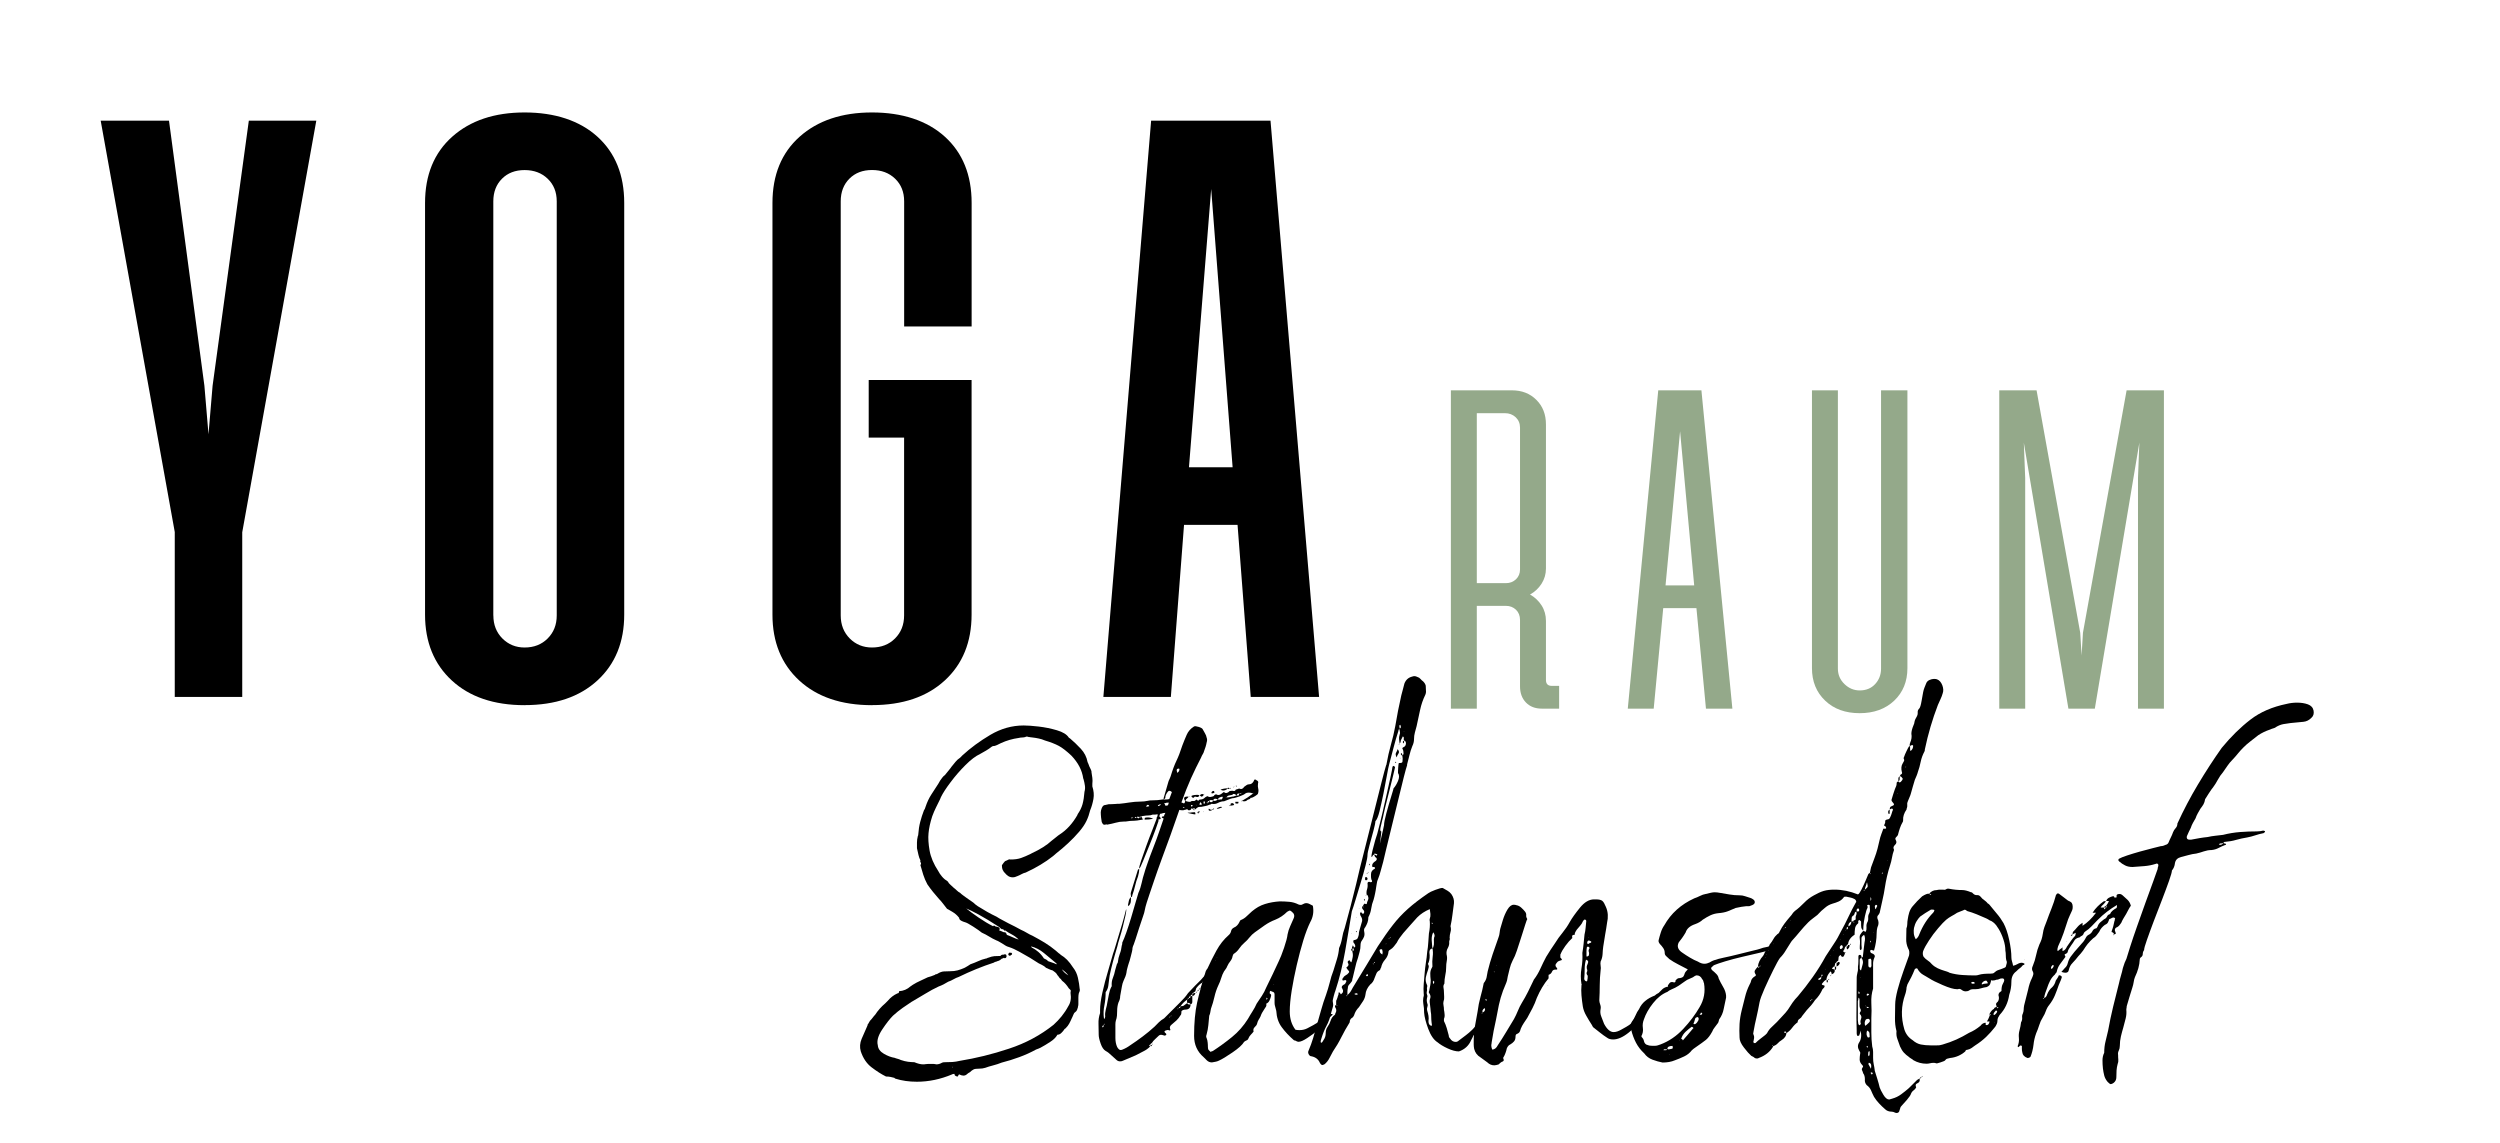
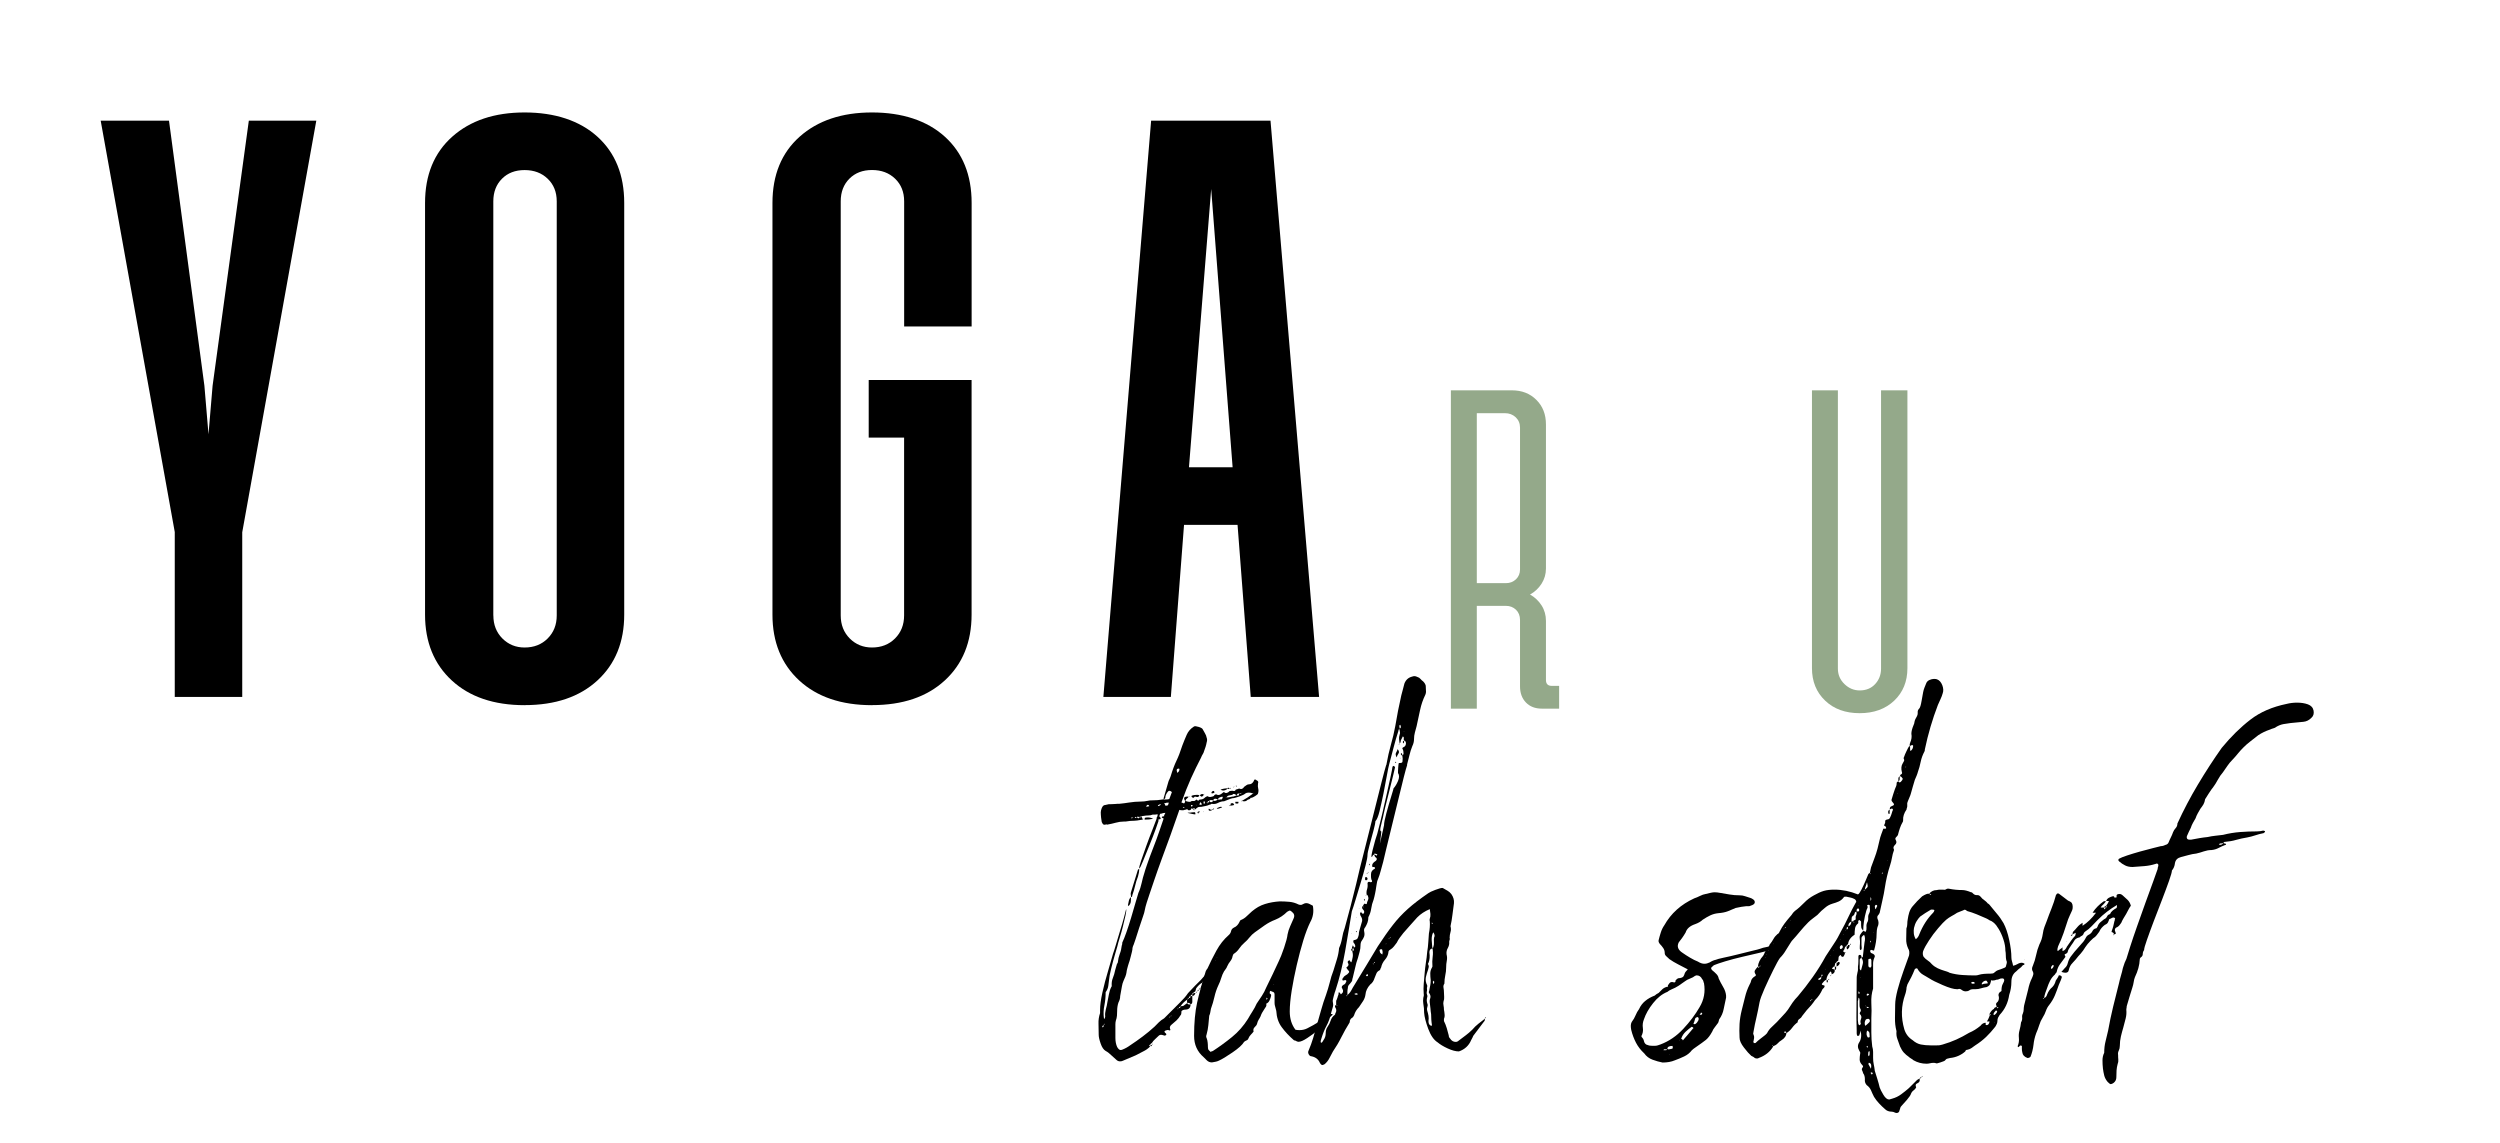
<svg xmlns="http://www.w3.org/2000/svg" id="Ebene_1" data-name="Ebene 1" viewBox="0 0 512 234">
  <defs>
    <style>      .cls-1 {        fill: #94a98a;      }    </style>
  </defs>
  <path d="M35.8,109.01L20.62,24.71h13.99l7.25,54.28.84,9.95.84-9.95,7.42-54.28h13.82l-15.17,84.3v33.72h-13.82v-33.72Z" />
  <path d="M107.45,144.42c-6.29,0-11.27-1.69-14.92-5.06-3.65-3.37-5.48-7.87-5.48-13.48V41.57c0-5.73,1.85-10.26,5.56-13.57,3.71-3.31,8.66-4.97,14.83-4.97s11.27,1.66,14.92,4.97,5.48,7.84,5.48,13.57v84.3c0,5.62-1.83,10.12-5.48,13.48-3.66,3.37-8.62,5.06-14.92,5.06ZM101.04,126.04c0,1.91.62,3.48,1.85,4.72,1.24,1.24,2.76,1.85,4.55,1.85,1.92,0,3.49-.62,4.72-1.85,1.24-1.24,1.86-2.81,1.86-4.72V41.24c0-1.91-.62-3.45-1.86-4.64-1.23-1.18-2.8-1.77-4.72-1.77s-3.45.59-4.63,1.77-1.78,2.73-1.78,4.64v84.81Z" />
  <path d="M178.6,144.42c-6.29,0-11.27-1.69-14.92-5.06-3.65-3.37-5.48-7.87-5.48-13.48V41.57c0-5.73,1.85-10.26,5.56-13.57,3.71-3.31,8.66-4.97,14.83-4.97s11.27,1.66,14.92,4.97,5.48,7.84,5.48,13.57v25.29h-13.82v-25.63c0-1.91-.62-3.45-1.86-4.64-1.23-1.18-2.8-1.77-4.72-1.77s-3.45.59-4.63,1.77-1.78,2.73-1.78,4.64v84.81c0,1.91.62,3.48,1.85,4.72,1.24,1.24,2.76,1.85,4.55,1.85,1.92,0,3.49-.62,4.72-1.85,1.24-1.24,1.86-2.81,1.86-4.72v-36.42h-7.25v-11.8h21.07v48.05c0,5.62-1.83,10.12-5.48,13.48-3.66,3.37-8.62,5.06-14.92,5.06Z" />
  <path d="M256.15,142.73l-2.7-35.24h-10.96l-2.7,35.24h-13.82l9.78-118.02h24.45l9.95,118.02h-14ZM243.5,95.7h8.94l-4.39-56.99-4.55,56.99Z" />
  <path class="cls-1" d="M315.77,145.13c-1.37,0-2.45-.42-3.26-1.26s-1.21-1.94-1.21-3.3v-13.6c0-.87-.28-1.57-.83-2.1-.56-.53-1.25-.79-2.06-.79h-5.96v21.05h-5.31v-65.19h12.48c2.05,0,3.73.65,5.03,1.96,1.31,1.3,1.96,2.98,1.96,5.03v29.52c0,1.12-.3,2.14-.89,3.08-.59.93-1.38,1.68-2.37,2.23.99.56,1.78,1.31,2.37,2.24.59.92.89,1.99.89,3.16v12.1c0,.81.4,1.21,1.21,1.21h1.49v4.66h-3.53ZM302.45,119.43h5.96c.81,0,1.49-.26,2.06-.79.55-.53.83-1.2.83-2v-29.05c0-.87-.3-1.58-.89-2.14-.59-.55-1.32-.83-2.19-.83h-5.77v34.83Z" />
-   <path class="cls-1" d="M349.38,145.13l-1.95-20.58h-6.8l-1.95,20.58h-5.31l6.24-65.19h8.84l6.34,65.19h-5.4ZM341.1,119.89h5.87l-2.89-31.57-2.98,31.57Z" />
  <path class="cls-1" d="M380.87,146.06c-2.92,0-5.28-.85-7.07-2.56-1.8-1.71-2.71-3.93-2.71-6.66v-56.9h5.31v56.99c0,1.25.45,2.3,1.35,3.17.9.87,1.94,1.3,3.12,1.3,1.3,0,2.36-.43,3.16-1.3s1.21-1.92,1.21-3.17v-56.99h5.4v56.9c0,2.73-.91,4.95-2.71,6.66-1.8,1.7-4.16,2.56-7.07,2.56Z" />
-   <path class="cls-1" d="M423.61,145.13l-9.13-54.48.28,7.26v47.22h-5.31v-65.19h7.64l8.94,49.64.28,4.66.28-4.66,8.94-49.64h7.64v65.19h-5.31v-47.22l.28-7.26-9.12,54.48h-5.4Z" />
-   <path d="M220.67,166.79c.47-.65.82-1.35,1.03-2.09.2-.75.33-1.59.4-2.54.12-.41.15-.83.09-1.25-.05-.41-.15-.83-.26-1.25l-.09-.26c-.24-1.67-1.05-3.21-2.41-4.64-1.01-.95-1.87-1.62-2.58-2s-1.66-.76-2.85-1.11c-.42-.18-.83-.32-1.25-.4-.42-.09-.86-.17-1.34-.22-.12,0-.24-.02-.36-.04-.11-.04-.24-.04-.36-.04-.11-.06-.26-.1-.44-.1-.12,0-.21.04-.27.1-.24.05-.46.09-.67.09s-.43.03-.67.09c-1.3.18-2.52.54-3.65,1.06-.24.12-.51.25-.81.4-.29.15-.59.22-.89.22-.06.06-.11.1-.13.1h-.04c-.36.29-.75.56-1.16.8-.41.24-.83.47-1.25.71-.89.41-1.89,1.17-2.99,2.27s-2.11,2.26-3.02,3.48c-.92,1.21-1.59,2.24-2,3.08l-.18.44c-.3.6-.58,1.16-.84,1.7-.26.54-.52,1.12-.76,1.78-.42,1.3-.67,2.46-.76,3.47-.1,1.01-.02,2.2.22,3.57.11.65.33,1.34.62,2.05.3.71.69,1.42,1.16,2.14.18.36.43.73.76,1.12.33.39.73.73,1.2,1.02.11.24.28.45.49.62.2.18.43.39.67.62.24.18.46.38.67.58.2.21.43.37.67.49.18.18.37.34.58.49.2.15.43.31.67.49.18.11.37.25.57.4.21.15.4.28.58.4.06.06.12.11.18.13.05.03.11.07.18.13.11.12.25.24.4.36.14.11.31.24.48.35,1.31.83,2.58,1.55,3.83,2.14.36.24.75.46,1.16.67.41.2.83.43,1.25.67.47.24.92.46,1.34.67.41.2.83.43,1.25.67.41.18.82.39,1.2.62.39.24.78.44,1.2.62.89.47,1.72.95,2.5,1.42.76.47,1.51,1.01,2.22,1.6.12.12.33.3.62.54.12.06.26.18.45.36.41.24.83.56,1.25.98.41.42.83.95,1.25,1.61.47.59.8,1.29.98,2.09s.3,1.56.36,2.28c.05.11.05.26,0,.44-.06.18-.12.33-.18.45-.05.24-.09.52-.09.84v1.38c0,.18-.03.36-.09.54v.09c-.06.18-.11.36-.18.54s-.18.33-.36.45c-.18.11-.3.26-.35.45-.06.18-.15.38-.27.62l-.09.18c-.18.41-.35.78-.54,1.12-.18.33-.41.63-.71.93-.06.06-.11.11-.18.13-.06.04-.12.11-.18.23-.12.18-.3.38-.54.62-.24.25-.51.36-.8.36-.3.54-.79,1.03-1.48,1.47-.68.45-1.34.85-2,1.2-.24.12-.54.24-.89.36-1.07.59-2.21,1.11-3.44,1.56-1.21.45-2.42.82-3.6,1.12-.6.24-1.19.43-1.78.58-.59.15-1.12.31-1.6.49-.18.05-.38.1-.58.13-.21.03-.4.04-.58.04-.65,0-1.07.06-1.25.18-.24.12-.47.3-.71.54-.24.11-.41.24-.54.35-.24.24-.5.36-.8.36-.24,0-.54-.09-.9-.26-.05.05-.1.11-.13.18-.03.06-.07.15-.13.26-.24,0-.45-.09-.62-.26,0-.12-.02-.18-.04-.18s-.04-.04-.04-.1c-.24,0-.39.04-.45.1-2.37,1-4.78,1.51-7.22,1.51-1.61,0-3.06-.21-4.37-.62-.06,0-.15-.06-.26-.18-.24-.06-.49-.12-.76-.18-.27-.05-.55-.09-.85-.09h-.09c-.95-.47-1.93-1.1-2.94-1.87-1.01-.76-1.76-1.87-2.23-3.3-.24-.83-.18-1.68.18-2.54.36-.86.72-1.68,1.07-2.44.12-.24.18-.42.18-.54l.09-.09c.12-.24.25-.45.36-.62.24-.24.43-.47.58-.67.15-.21.31-.4.49-.58.54-.83,1.21-1.61,2.05-2.32.11-.11.22-.22.31-.31.09-.1.17-.17.23-.23.54-.65,1.19-1.16,1.96-1.51.24,0,.35-.15.35-.45.9-.06,1.67-.39,2.32-.98.11-.06.21-.12.26-.18.06-.05.15-.11.27-.18.47-.3.98-.56,1.51-.8.54-.24,1.04-.47,1.51-.71.47-.12.92-.27,1.34-.45,0,0,.04-.02.1-.04.05-.03.11-.07.18-.13.18,0,.3-.04.35-.09.48-.3.92-.47,1.34-.49.41-.03.83-.04,1.24-.04.6,0,1.12-.06,1.56-.18.45-.12.93-.3,1.47-.54.24-.12.45-.24.62-.36.18-.11.36-.24.54-.35.54-.18,1.05-.39,1.56-.62.51-.24,1.03-.42,1.56-.54.11,0,.22-.04.31-.09.09-.06.17-.09.23-.09.47-.18.89-.29,1.25-.32.35-.03.76-.04,1.24-.04.12-.18.27-.26.45-.26h.09c.12,0,.19-.02.23-.04.03-.04.07-.05.13-.05.24,0,.35.15.35.45-.05.24-.18.36-.35.36-.12,0-.18-.04-.18-.09-.18.11-.33.18-.45.18-.24.24-.46.39-.67.45-.21.05-.37.11-.49.18-.18,0-.33.06-.45.18-2.37.77-4.78,1.75-7.22,2.94-.35.11-.71.28-1.06.48-.36.21-.72.38-1.07.49-.65.41-1.31.75-1.96.98-.9.41-1.8.91-2.72,1.47-.92.56-1.8,1.08-2.63,1.56l-.18.1c-.54.35-1.14.76-1.83,1.24-.68.48-1.34,1.01-2,1.61-.65.65-1.39,1.6-2.22,2.85-.83,1.25-1.13,2.32-.89,3.21.05.71.47,1.29,1.24,1.74.77.45,1.52.73,2.23.84.11.06.3.12.54.18.24.05.47.15.71.26.54.18,1.02.3,1.47.36.45.05.88.09,1.29.09.71.3,1.31.44,1.78.44.18,0,.34,0,.49-.04.15-.03.31-.04.48-.04h1.25c.12,0,.23.02.32.04.09.04.16.04.22.04.36,0,.75-.11,1.16-.35.11-.06.33-.09.62-.09.47,0,.97-.02,1.47-.04.51-.04.99-.11,1.47-.23,3.33-.54,6.71-1.36,10.12-2.5,3.42-1.12,6.46-2.76,9.13-4.89.6-.54,1.14-1.12,1.65-1.74.5-.62.97-1.32,1.38-2.09.47-.71.62-1.61.45-2.67,0-.12,0-.24.04-.36.03-.11,0-.2-.04-.26l-.36-.36c-.41-.65-.86-1.16-1.34-1.51-.11-.12-.21-.24-.26-.36-.18-.11-.32-.25-.4-.4s-.19-.28-.31-.4c-.12-.24-.27-.43-.45-.58s-.36-.28-.54-.4c-.24-.06-.49-.15-.76-.27-.27-.11-.46-.2-.58-.26-.24-.24-.54-.45-.89-.62-.42-.18-.82-.4-1.2-.67-.39-.27-.79-.52-1.2-.76-.71-.42-1.44-.83-2.19-1.25-.74-.42-1.47-.75-2.18-.98-.24-.06-.47-.16-.71-.31s-.45-.28-.62-.4c-.24-.12-.45-.24-.62-.36-.18-.11-.35-.2-.54-.26-.54-.24-1.04-.5-1.51-.8s-.98-.56-1.51-.8c-.36-.3-.96-.72-1.78-1.25-.83-.54-1.4-.83-1.7-.9-.24-.06-.49-.16-.76-.31-.26-.15-.4-.34-.4-.58-.24-.3-.46-.54-.67-.71-.2-.18-.46-.36-.76-.54-.24-.12-.45-.24-.62-.36-.06-.05-.13-.1-.22-.13-.09-.03-.17-.07-.23-.13-.24-.3-.48-.62-.76-.98-.26-.35-.54-.68-.84-.98-.41-.47-.83-.97-1.25-1.47-.41-.51-.8-1.03-1.16-1.56-.35-.65-.63-1.3-.84-1.96-.21-.65-.4-1.31-.58-1.96v-.04s.03-.07.09-.13c.06-.18.04-.33-.09-.45-.06-.18-.06-.3,0-.35-.18-.36-.31-.73-.4-1.12-.09-.39-.19-.84-.31-1.38v-1.16c0-.41.06-.86.18-1.34.06-.06.09-.18.09-.36.06-.89.19-1.73.4-2.54.21-.8.46-1.58.76-2.36.12-.12.24-.39.36-.81.3-.89.68-1.7,1.16-2.44.47-.75.95-1.48,1.42-2.19.05-.11.11-.22.18-.31.06-.09.12-.19.18-.32.12-.18.27-.39.45-.62.18-.24.36-.41.54-.53.24-.3.44-.55.62-.76.18-.2.35-.43.54-.67l.18-.26c.3-.36.58-.69.84-1.03.27-.33.58-.61.94-.84l.44-.45c1.67-1.54,3.59-2.95,5.75-4.23,2.17-1.28,4.44-1.92,6.82-1.92.77,0,1.79.07,3.08.22,1.27.15,2.52.4,3.73.76,1.22.36,2.04.86,2.45,1.52l.27.18c.71.6,1.43,1.29,2.18,2.09.74.8,1.2,1.71,1.38,2.72.06.12.12.25.18.4.06.15.12.32.18.49.24.47.39.8.44.98v.18c.06.41.12.82.18,1.2.05.39.05.79,0,1.2v.54c.29.9.37,1.76.22,2.58-.15.83-.37,1.61-.67,2.32-.18.77-.43,1.49-.76,2.18s-.82,1.41-1.48,2.19c-.71.83-1.47,1.62-2.27,2.36-.8.75-1.62,1.44-2.45,2.09l-.62.54c-.83.66-1.69,1.25-2.58,1.78-.89.54-1.84,1.04-2.85,1.51l-.18.09c-.29.06-.57.17-.84.32-.26.15-.54.28-.84.4-.36.18-.69.26-.98.26-.35,0-.67-.09-.93-.26-.27-.18-.49-.39-.67-.62-.06-.06-.11-.11-.13-.14-.04-.03-.08-.07-.14-.13v-.09c-.24-.24-.35-.65-.35-1.25.24-.35.45-.62.62-.8l.18-.09c.18-.06.34-.13.49-.23.15-.09.31-.1.49-.04.83,0,1.54-.1,2.14-.31s1.25-.49,1.96-.84l.18-.1c1.78-.83,3.15-1.69,4.1-2.58.24-.18.46-.35.67-.53.2-.18.43-.36.67-.54l.26-.18c1.49-.95,2.73-2.31,3.74-4.1ZM217.46,198.51c.3.47.74.9,1.34,1.25-.3-.41-.74-.83-1.34-1.25ZM205.25,190.32c-.11,0-.21-.06-.26-.18h-.1c0-.05,0-.09-.04-.09-.03,0-.04-.03-.04-.09-1.84-1.19-3.3-2.08-4.4-2.67-1.11-.6-1.95-1.01-2.54-1.25.65.54,1.49,1.16,2.54,1.87,1.04.71,2.03,1.31,2.98,1.78,0,0,.04-.04.09-.1.06-.05.12-.05.18,0,.05,0,.14.06.26.18.3,0,.56.09.8.26v.27c0,.11-.03.2-.09.26.24.06.45.13.62.22s.3.14.36.14h.26c.06,0,.09.03.09.09v.09h.09c.06.06.09.15.09.26.06,0,.1.02.1.04,0,.04-.04.04-.1.04.36.12.76.28,1.2.49.45.21.88.37,1.29.49-.41-.41-.87-.76-1.38-1.03-.5-.26-.97-.54-1.38-.84-.06.06-.15.06-.26,0v-.09c-.12-.12-.24-.18-.36-.18ZM211.13,193.79c.06.06.09.11.09.13,0,.04.04.08.09.13.48.24.92.54,1.34.9.41.35.8.8,1.15,1.34.12.06.27.13.45.22.18.09.3.19.36.32.29.11.59.22.89.31.3.09.56.19.8.32h.18c-.05-.06-.1-.11-.13-.14-.03-.03-.07-.07-.13-.13-.77-.65-1.57-1.32-2.41-2-.83-.69-1.72-1.14-2.67-1.38ZM195.18,218.46c-.05,0-.09.04-.09.09v.1c.06,0,.09-.06.09-.18ZM206.86,195.75c-.12,0-.25-.06-.36-.18,0-.12.02-.19.04-.23.03-.03.04-.07.04-.13.12-.11.21-.15.27-.09h.26l.09.09s.02.02.04.04c.04.04.04.04.04.04,0,.18-.06.27-.18.27-.12.11-.21.18-.26.18Z" />
  <path d="M246.23,153.25s-.02.02-.04.04c-.03.04-.07.04-.13.04,0,0-.02,0-.04-.04-.04-.03-.04-.07-.04-.13.11,0,.2.03.26.09ZM242.76,164.03l-.18-.18c0-.06,0-.12-.04-.18-.03-.05-.04-.11-.04-.18,0-.12.04-.18.09-.18.12-.12.3-.18.54-.18.12,0,.21.04.27.1-.06.05-.12.11-.18.18-.05.06-.11.11-.18.18-.06,0-.11.04-.13.13-.04.09-.08.19-.13.32.35.11.62.18.8.18.24,0,.39-.06.45-.18h.53c.12,0,.18-.04.18-.09.05,0,.13-.04.22-.14.09-.09.17-.07.22.05.18.18.33.14.45-.1.47,0,.83-.11,1.07-.35.11-.12.22-.19.31-.22.09-.04.17-.08.23-.14.24.12.41.18.53.18.12,0,.3-.04.54-.1.24-.05.36-.14.36-.26.11-.11.24-.18.35-.18.12,0,.21.03.27.09.3.11.65,0,1.06-.36.24-.24.39-.26.45-.09.06,0,.11.02.13.04.04.04.08.04.14.04.11,0,.24-.03.35-.09.12-.06.21-.11.26-.18.06-.12.25-.18.54-.18h.27c.3.11.5.03.62-.27.11,0,.24-.03.35-.09.12-.06.24-.09.36-.09.11,0,.2.03.26.09.3,0,.54-.15.71-.45.18-.11.34-.24.49-.35.15-.12.34-.18.58-.18.36,0,.65-.21.89-.62.06-.24.15-.36.27-.36.11,0,.24.06.35.18.3.12.39.33.27.62-.06.42-.04.77.04,1.07s.07.62-.04.98c0,.12-.19.3-.58.54s-.64.36-.76.36h-.18c-.05.18-.18.28-.35.31-.18.04-.36.14-.54.32-.12.06-.26.09-.45.09s-.33-.03-.44-.09c.76-.41,1.54-.92,2.31-1.52-.35-.11-.65-.18-.89-.18-.3,0-.54.06-.71.18-.18.18-.6.39-1.25.62-.66.24-1.13.36-1.42.36-.24.06-.49.15-.76.26-.26.12-.57.24-.93.36-.41,0-.82.11-1.2.31-.39.21-.78.29-1.2.23-.06-.06-.15-.04-.26.04-.12.09-.24.13-.36.13-.24.12-.5.21-.8.26-.3.06-.6.12-.89.18h-.27c-.24,0-.41.06-.54.18l-.44.36c0-.24-.04-.27-.09-.1v-.18c-.18,0-.3.06-.36.18l.36.18c-.12.11-.24.05-.36-.18-.12-.11-.18-.18-.18-.18-.06,0-.15.12-.27.36-.05,0-.11,0-.13.04-.03.03-.11.04-.22.04-.12,0-.21-.06-.27-.18-.05-.06-.15-.06-.26,0-.12.05-.24.09-.36.09-.05.05-.2.09-.44.09s-.45-.04-.62-.09l-.81,2.31c-.18.54-.52,1.5-1.02,2.9-.51,1.4-1.07,2.94-1.7,4.63-.62,1.7-1.17,3.23-1.64,4.63-.47,1.4-.81,2.36-.98,2.9-.18.54-.35,1.08-.54,1.64-.18.56-.33,1.14-.44,1.74,0,.11-.12.52-.36,1.2s-.49,1.44-.76,2.27c-.26.83-.5,1.57-.71,2.23-.21.65-.34,1.04-.4,1.16-.18.35-.26.68-.26.98,0,.12-.11.58-.32,1.38-.2.8-.34,1.27-.4,1.38-.06.18-.12.38-.18.58-.05.21-.11.43-.18.67-.06.24-.11.47-.13.71-.03.24-.11.51-.22.81-.12.29-.25.61-.4.93-.15.33-.25.7-.32,1.12l-.35,1.96c0,.24-.03.46-.09.67-.06.21-.15.43-.27.67-.18.54-.26,1.1-.26,1.7,0,.29-.02.62-.04.98-.03.36-.11.69-.22.98-.06.24-.1.48-.1.76v2.8c0,.71.12,1.34.36,1.87.24.41.47.62.71.62.12,0,.19-.02.22-.04.04-.03.08-.04.14-.04.29-.12.58-.25.84-.4.26-.15.52-.31.76-.49.89-.59,1.76-1.2,2.58-1.82.83-.62,1.63-1.29,2.41-2,.3-.3.59-.6.89-.9s.66-.56,1.07-.8c.11-.12.25-.25.4-.4.14-.15.28-.28.4-.4l2.58-2.58c.3-.3.56-.58.8-.85.24-.26.47-.58.71-.93l1.43-1.51c.83-.77,1.59-1.58,2.27-2.41.69-.83,1.38-1.7,2.09-2.58l3.3-3.66c.24-.24.41-.35.53-.35.18,0,.15.2-.09.62-.59.59-1.14,1.2-1.64,1.82-.51.62-.99,1.27-1.48,1.92l-1.69,1.78c-.3.3-.45.6-.45.9l.27.18c-.12.06-.18.06-.18,0s-.03-.12-.09-.18c-.41.18-.74.53-.98,1.06h.26c.36.12.45.27.26.45-.11.24-.28.45-.48.62-.21.18-.47.26-.76.26.06-.11.14-.25.23-.4.09-.15.13-.34.13-.58.18-.06.3-.21.36-.45-.24.12-.36.24-.36.36-.24.11-.46.28-.67.48-.21.21-.4.43-.58.67l-.18.62c-.18.12-.3.21-.36.27-.18.06-.26.18-.26.35.11,0,.21-.09.26-.26h.36c-.06.35-.27.56-.62.62v-.36c-.24.12-.36.24-.36.36h.36v1.16c0,.29-.12.47-.36.53,0,.66-.29,1.01-.89,1.07-.3,0-.51.04-.62.09-.3.12-.41.27-.36.45,0,.3-.05.5-.18.62-.24.41-.52.77-.84,1.07-.33.29-.67.59-1.03.89-.3.24-.39.54-.26.89.06.06.07.12.04.18-.03.05-.08.09-.13.09-.12,0-.21-.04-.27-.09h-.18c-.06,0-.18.03-.36.09-.18.06-.26.15-.26.26,0,.06.06.15.18.27.18.11.24.24.18.35-.12.12-.21.18-.27.18s-.11,0-.18-.04c-.06-.03-.12-.04-.18-.04-.12-.05-.27-.09-.45-.09s-.33.06-.45.18c-.24.24-.49.48-.76.72s-.49.5-.67.8c-.18.06-.26.18-.26.35v-.09l-.27.18c0,.06.06.15.18.27-.41.41-.87.74-1.38.98-.5.24-1.02.51-1.56.81l-2.5,1.06c-.11.06-.24.11-.36.14-.11.03-.24.04-.35.04-.3,0-.56-.12-.8-.36-.36-.3-.7-.61-1.03-.93-.33-.33-.69-.62-1.12-.85-.41-.24-.76-.74-1.02-1.51-.27-.77-.4-1.37-.4-1.78,0-.77-.02-1.53-.04-2.27-.03-.75.08-1.48.32-2.19v-.62c0-.95.16-2.15.48-3.6.33-1.46.71-2.93,1.16-4.41.45-1.49.79-2.67,1.03-3.57.11-.29.3-.86.54-1.69.24-.83.52-1.77.84-2.81.33-1.04.61-1.99.84-2.85.24-.86.39-1.44.45-1.74.06.18.02.62-.13,1.29-.15.69-.33,1.44-.54,2.28-.21.83-.41,1.57-.62,2.22-.21.66-.32,1.01-.32,1.07-.05.3-.25.99-.58,2.09-.33,1.1-.62,2.2-.89,3.3-.26,1.1-.4,1.8-.4,2.09-.05.48-.11.94-.18,1.39-.06.44-.24.87-.54,1.29v.09c0,.89-.09,1.77-.26,2.63-.18.86-.21,1.74-.09,2.63,0,0,.02.02.04.04.03.03.04.07.04.13.11-.24.18-.41.18-.54-.06-.47,0-.96.13-1.47.15-.5.25-.99.32-1.47.11-.54.22-1.07.31-1.61.1-.54.25-1.04.49-1.51.06-.06.09-.12.09-.18-.05-.6.02-1.14.23-1.65.2-.5.37-1.05.48-1.64l.36-1.25c.11-.12.18-.24.18-.36.06-.59.19-1.16.4-1.7.21-.53.34-1.1.4-1.69.06-.12.1-.27.1-.45s.03-.3.09-.35c.18-.36.43-1,.76-1.92.33-.92.65-1.93.98-3.03.33-1.1.62-2.13.9-3.08.26-.95.46-1.6.58-1.96.3-.65.52-1.34.67-2.05.15-.71.34-1.42.58-2.14.05-.24.25-.83.58-1.78.33-.95.72-2.04,1.2-3.25.48-1.22.91-2.39,1.29-3.52.39-1.12.67-1.96.85-2.49-.3-.12-.42-.23-.36-.32.06-.09.15-.13.27-.13h.18v-.09c0-.12.03-.21.09-.27,0,0,.06-.11.18-.35-.29,0-.5.03-.62.09-.11.06-.26.09-.44.09-.12.24-.18.41-.18.54.42.41.36.62-.18.62v.35c0,.06-.18.58-.54,1.56-.35.98-.78,2.09-1.29,3.34-.5,1.25-.95,2.35-1.34,3.3s-.63,1.46-.76,1.51c-.06-.18.06-.69.36-1.56.29-.86.65-1.87,1.06-3.03.42-1.16.83-2.26,1.25-3.3.41-1.04.71-1.83.9-2.36-.06-.06-.04-.18.09-.36.05-.06.09-.15.09-.26v-.27c-.18.06-.36.09-.54.09h-.45c-.29.12-.61.18-.93.18s-.64.03-.94.09c-.24,0-.41.05-.53.18.11.06.19.13.22.22s.07.19.13.32c-.06.06-.18.09-.35.09-.6.11-1.05.18-1.34.18s-.61.02-.93.04c-.33.04-.64.08-.93.13h-.36c-.54,0-1.07.08-1.6.23-.54.15-1.13.28-1.78.4-.06-.05-.13-.07-.23-.04-.09.04-.16.04-.22.04-.18.06-.34,0-.49-.22-.15-.21-.22-.43-.22-.67-.06-.35-.11-.73-.13-1.12-.04-.39-.02-.69.04-.93.18-.71.45-1.07.8-1.07l.8-.18h.45c.3,0,.58-.02.84-.04.27-.04.55-.04.85-.04.65-.06,1.34-.15,2.09-.27.74-.11,1.47-.18,2.18-.18.3,0,.57-.02.81-.04.24-.03.5-.07.8-.13.18-.06.5-.09.98-.09.3,0,.62-.02.98-.04.35-.04.71-.08,1.06-.14.06,0,.12-.03.18-.09v.09h.58c.2,0,.4-.03.58-.09l.53-1.42c-.18-.18-.35-.26-.53-.26-.12,0-.24.09-.36.26-.3.41-.45.77-.45,1.07,0,.24-.11.35-.35.35v-.18l.98-3.38c.06-.18.13-.36.23-.54.09-.18.16-.36.22-.54.41-1.36.82-2.43,1.2-3.21s.78-1.81,1.2-3.12c.29-.77.59-1.49.89-2.18.3-.69.77-1.23,1.42-1.65.06-.05.12-.09.18-.09.11-.06.41,0,.89.13.47.15.74.32.8.49.12.24.27.51.45.8.18.3.3.6.35.9.12.3.12.62,0,.98-.05.3-.13.6-.22.9-.09.29-.19.59-.31.89-.06.24-.15.45-.27.62-.11.18-.24.41-.35.71-.71,1.37-1.4,2.78-2.06,4.24-.65,1.45-1.3,3.1-1.96,4.94.06,0,.11.02.14.04.03.04.07.05.13.05.06.05.15.09.26.09.12,0,.21-.18.27-.54ZM233.05,178.11l.26-.18c0,.54-.09,1.07-.26,1.61-.24.59-.43,1.21-.58,1.87-.15.65-.34,1.3-.58,1.96,0,.24-.09.35-.27.35,0-.18,0-.35-.04-.53-.03-.18,0-.33.04-.45l1.43-4.63ZM241.78,206.08c.36,0,.6-.06.71-.18l.62-.45v-.71c-.54.36-.98.8-1.34,1.34ZM252.39,162.78c-.24.06-.47.11-.67.13-.21.03-.4.17-.58.4h.18c.24,0,.47-.04.71-.09.24-.06.45-.1.62-.1.12-.05.24-.1.36-.13.11-.03.2-.07.26-.13-.12-.06-.22-.11-.32-.18-.09-.06-.18-.09-.31-.09-.06,0-.15.05-.26.18ZM243.65,166.44c.3-.06.65-.1,1.07-.1l.09.18v.26h-.18s-.17-.03-.49-.09c-.33-.06-.6-.12-.8-.18-.21-.06-.11-.09.31-.09ZM236.16,167.69c-.29.05-.57.1-.84.13-.26.03-.54.04-.84.04l-.09-.09s0-.04.04-.09c.03-.06.04-.12.04-.18.11-.06.33-.09.62-.09.35,0,.71.09,1.06.27ZM244.72,163.13c-.18.18-.3.27-.36.27s-.15-.06-.26-.18l-.09-.1c0-.05,0-.1.04-.13l.04-.04c.18-.06.35-.11.54-.13.18-.03.35-.04.53-.04.18,0,.33.03.45.09-.06.24-.18.36-.35.36-.18,0-.36-.04-.54-.1ZM231.62,183.72c0,.36,0,.69-.04.98-.03.3-.19.59-.48.89,0-.11-.04-.18-.1-.18.06-.3.12-.6.18-.89.05-.3.2-.57.44-.81ZM248.55,163.94c.05.05.11.09.18.09.11,0,.24-.04.35-.09.12-.06.25-.12.36-.18-.18-.11-.36-.18-.54-.18-.24,0-.39.12-.44.36-.12-.06-.27-.09-.45-.09s-.3.05-.36.18c.12.18.24.26.36.26.18,0,.35-.11.54-.35ZM249.98,161.71c.47-.18.95-.26,1.42-.26v.09c-.3.24-.6.36-.89.36-.18,0-.36-.06-.54-.18ZM250.15,163.76c.18-.18.27-.33.27-.44,0-.18-.12-.21-.36-.09-.06,0-.21.05-.45.18-.11.11-.18.24-.18.35h.18c.12,0,.23,0,.32-.04.09-.03.16,0,.22.04ZM239.2,164.92l.18-.54h-.44c-.06.06-.18.1-.36.1s-.18.09,0,.26c0,.18.06.26.18.26.12,0,.21,0,.27-.04.06-.03.11-.04.18-.04ZM241.52,157.7c.05-.11.05-.21,0-.26-.06-.06-.15-.06-.27,0-.18,0-.26.11-.26.35,0,.06.02.12.04.18.03.06.04.15.04.27h.09c.24-.18.36-.36.36-.54ZM246.6,162.7v-.04s.03-.08.09-.14c0,.12-.06.18-.18.18,0,.18-.11.33-.35.44-.06.06-.21-.03-.45-.26.18-.18.33-.26.45-.26.18,0,.33.03.45.09ZM251.94,165.01c.11-.29.15-.44.09-.44.3-.12.47-.12.54,0,0,0,.06.03.18.09,0,0-.02.04-.04.13-.03.09-.07.13-.13.13s-.15.02-.27.04c-.11.04-.24.04-.35.04ZM248.11,162.25l.09-.09c.06-.12.21-.18.45-.18v.09c0,.06.03.11.09.18-.06.12-.13.18-.22.18-.1,0-.19.04-.32.09-.06-.05-.09-.14-.09-.26ZM253.01,164.21h.62v.27c-.06.05-.11.09-.14.09h-.4l-.09-.09v-.27ZM249.18,165.54l.18-.09c.11-.06.26-.11.45-.18.18-.06.29-.06.35,0,.06-.06.09-.06.09,0v.09c-.18.06-.34.11-.48.18-.15.06-.29.09-.4.09h-.04s-.08-.03-.13-.09ZM245.61,164.74c.18.11.36.11.54,0,0-.06-.03-.12-.09-.18-.06-.12-.11-.19-.13-.23-.04-.03-.05-.04-.05-.04-.05,0-.14.15-.26.45ZM243.83,205.72c-.05-.24-.29-.35-.71-.35.06.24.21.35.45.35h.26ZM235.36,165.09c-.06-.18-.18-.26-.35-.26,0,0-.09.09-.27.26,0,.12.09.15.27.1.11,0,.19-.02.22-.04.03-.04.07-.05.13-.05ZM248.19,165.82c-.06.18-.13.25-.22.22-.09-.03-.17-.04-.23-.04-.11.11-.18.06-.18-.18-.11-.12-.09-.18.09-.18.18.18.36.24.54.18ZM253.27,162.87c.06,0,.11.02.13.04.04.03.08.04.13.04.12,0,.21-.11.27-.35-.06-.06-.12-.1-.18-.1-.12,0-.25.12-.36.36ZM237.15,164.92v.18c.11-.05.21-.09.26-.09.06,0,.12-.03.18-.09l.18-.26c-.12,0-.33.09-.62.26ZM245.7,166.17v.09c-.06.12-.15.18-.26.18,0,.24-.06.24-.18,0v-.1c.05-.11.2-.18.44-.18ZM246.68,164.12h-.09c-.06,0-.1.03-.1.09v.36h.27v-.27c0-.11-.03-.18-.09-.18ZM232.87,167.41c.12.12.21.18.27.18s.15-.05.26-.18c-.24-.11-.35-.18-.35-.18-.12,0-.18.06-.18.18ZM247.31,164.12c.05.06.11.11.13.18.03.06.04.09.04.09.06,0,.12-.11.18-.35-.18,0-.3.03-.35.09ZM244.27,165.01c-.12-.18-.24-.2-.36-.09v.18l.1.1c.05-.06.11-.1.18-.1s.09-.03.09-.09ZM226.01,210.27v-.36l-.27.26c0,.06.02.11.04.14.04.03.04.07.04.13l.18-.18ZM243.48,204.39c.24,0,.35-.11.35-.35-.24,0-.35.11-.35.35ZM232.43,167.33v.18c.18,0,.29-.03.35-.09h.09c-.24-.11-.39-.15-.44-.09ZM241.43,206.44c.24,0,.35-.12.35-.36-.24.12-.35.24-.35.36ZM235.64,214.28v-.27h.26c0,.18-.09.27-.26.27ZM248.55,165.82s-.02-.04-.04-.14c-.04-.09-.02-.13.04-.13h.09v.04s-.04.11-.09.23ZM245.52,202.7c0,.11-.12.24-.36.35.12-.24.24-.35.36-.35ZM243.11,204.75c.24-.12.36-.24.36-.36-.12,0-.24.12-.36.36ZM244.9,203.32l.26-.27c0,.18-.09.27-.26.27ZM253.81,162.61c.24,0,.35-.04.35-.1v.1c-.05-.24-.18-.24-.35,0ZM251.76,161.45c-.06.18-.18.18-.36,0,.06-.18.18-.18.36,0ZM248.55,165.82c-.06.05-.12.07-.18.04-.05-.04-.11-.04-.18-.04,0-.12.12-.12.36,0ZM242.23,165.45c.06.06.11.06.13,0,.03-.06.07-.06.13,0l.09-.09c-.05-.06-.09-.09-.09-.09,0-.06-.09,0-.26.18ZM245.87,202.34c-.05.18-.18.3-.35.36.11-.24.24-.36.35-.36ZM233.4,167.41c.18,0,.27-.03.27-.09-.18-.18-.27-.15-.27.09ZM231.89,167.41h-.09c-.06-.06-.09,0-.09.18h.18s-.02-.03-.04-.09c-.04-.06-.02-.09.04-.09ZM254.43,162.34c-.12,0-.18.09-.18.27,0,0,.02-.04.05-.1.03-.05.07-.11.13-.18ZM251.76,161.45c.05-.06.1-.09.13-.09h.04c.06,0,.09,0,.09.04v.13c-.06,0-.11-.02-.13-.04-.04-.03-.08-.04-.13-.04ZM247.22,164.57s0-.04.04-.09c.03-.06.04-.15.04-.27-.06.06-.11.09-.13.09-.04,0-.02.09.04.27ZM253.1,160.91c.11,0,.2.03.26.09-.06.06-.11.08-.18.04-.06-.03-.09-.07-.09-.13ZM239.56,208.4c.05-.06.09-.12.09-.18-.18,0-.21.06-.09.18ZM241.24,206.71c.06-.06.09-.12.09-.18-.18,0-.2.05-.09.18ZM236.16,213.83c-.11,0-.18.03-.18.09v-.18s.02.02.04.04c.04.03.08.04.13.04ZM256.83,162.51v-.09c-.05-.05-.09-.07-.09-.04,0,.04.04.08.09.13ZM232.07,167.33c-.11,0-.18.06-.18.18.11,0,.18-.06.18-.18ZM226.19,209.65c-.12.11-.18.18-.18.18.24,0,.29-.06.18-.18ZM243.56,163.13c0,.06.03.1.09.1h-.26c.05-.06.1-.1.13-.1h.04ZM245.07,164.92c0-.06-.06-.09-.18-.09.06.06.11.09.13.09h.04ZM251.94,165.01l-.18.09v-.04s-.04-.04-.1-.04h.1c.11-.11.18-.11.18,0ZM248.99,198.96v-.09h-.09c0,.06.04.09.09.09ZM244.72,165.82c0,.11-.04.14-.09.09v-.18c0,.06,0,.1.04.1h.04ZM246.5,166.25v.09l-.09-.18c.06,0,.09.04.09.09ZM239.82,207.95c0,.06-.03.11-.09.18.18,0,.21-.06.09-.18ZM234.12,167.69c0,.05,0,.1-.04.13-.03.03-.04.04-.04.04,0-.12.04-.18.09-.18ZM252.74,161.18l-.09.1c-.06-.12-.06-.17,0-.14.06.04.09.04.09.04ZM235.99,214.01l-.09-.09v.09h.09ZM249.08,198.69c.06.11.04.18-.09.18.06,0,.09-.06.09-.18ZM248.82,198.96v.18c-.11-.11-.11-.18,0-.18ZM247.22,162.61v.18-.18ZM250.95,163.41h.1s-.02-.02-.05-.04c-.03-.04-.04-.02-.04.04ZM244.9,203.41l-.09-.09v.09h.09ZM235.99,213.75l-.09-.09v.04s.03.04.09.04ZM254.25,164.12c0-.12.02-.17.05-.13.03.03.04.04.04.04,0,.06-.02.09-.04.09h-.05ZM252.74,161.18v-.18c.06.12.08.17.04.13-.03-.03-.04,0-.04.04ZM240.8,158.95l-.1-.09.1.09ZM244.45,203.32v.09h.04s.02-.03-.04-.09ZM245.61,162.87l.09-.09c0,.06,0,.09-.04.09h-.04ZM238.93,209.03l-.09.09.09-.09ZM244.81,203.05l.09-.09-.09.09ZM235.64,214.28v.09-.09ZM242.14,165.45h.09c0,.06-.02.09-.04.09-.04,0-.04-.03-.04-.09Z" />
  <path d="M260.32,203.95c-.06.3-.17.61-.32.93-.15.33-.37.55-.67.67.06.24.04.43-.04.58-.09.15-.19.32-.32.49-.41.59-.68,1.1-.8,1.51-.11.24-.25.47-.4.71-.15.24-.25.51-.32.81-.06.24-.22.47-.49.71-.26.24-.33.54-.22.89-.18.24-.37.46-.58.67s-.37.46-.49.76c-.05.18-.19.32-.4.4-.21.09-.37.19-.49.31-.36.6-1.14,1.31-2.36,2.14-1.21.83-2.15,1.4-2.8,1.69-.24.12-.47.19-.71.23-.24.03-.47.07-.71.13-.42,0-.77-.15-1.07-.45l-.62-.62c-1.31-1.12-1.96-2.58-1.96-4.37,0-2.67.21-4.94.62-6.81.41-1.87,1.01-4.02,1.78-6.46.11-.24.24-.41.35-.54.54-1.19,1.14-2.41,1.83-3.66.69-1.25,1.5-2.28,2.45-3.11.3-.25.47-.53.54-.85.06-.33.26-.58.62-.76.47-.18.86-.6,1.16-1.25,0-.06.05-.15.18-.26.47-.18.89-.45,1.25-.81.35-.35.71-.68,1.06-.98.83-.71,1.72-1.22,2.68-1.51.95-.3,1.96-.47,3.02-.54.66,0,1.31.03,1.96.09.66.06,1.28.24,1.87.54.12.05.27.09.45.09s.3-.04.35-.09c.3-.18.57-.27.81-.27s.46.06.67.18c.2.11.43.24.67.35.11.6.13,1.18.04,1.74s-.28,1.12-.58,1.64c-.47.96-.95,2.2-1.42,3.74s-.92,3.23-1.34,5.04c-.42,1.81-.76,3.55-1.03,5.21-.26,1.66-.4,3.09-.4,4.28,0,1.49.39,2.73,1.16,3.74.18.05.45.09.81.09.59,0,1.12-.12,1.6-.36.83-.41,1.65-.88,2.45-1.38.8-.5,1.59-1.03,2.36-1.56h.27c.18,0,.18.09,0,.26-.24.24-.54.47-.89.71-.12.12-.18.28-.18.49s-.09.37-.26.49c-.24.24-.73.67-1.47,1.29-.75.62-1.5,1.19-2.28,1.69-.77.51-1.36.76-1.78.76-.11,0-.3-.05-.54-.18-.05-.06-.13-.09-.22-.09s-.17-.03-.22-.09c-.95-.83-1.77-1.7-2.45-2.63-.69-.92-1.05-2.04-1.12-3.34-.06-.3-.13-.58-.22-.85-.09-.26-.13-.52-.13-.76v-1.7c0-.29-.08-.47-.23-.53-.15-.06-.28-.12-.4-.18-.06,0-.11,0-.14-.04-.03-.03-.04-.04-.04-.04-.11,0-.18.12-.18.36v.18c.24.12.33.26.27.45ZM248.37,215.26c1.36-.89,2.69-1.85,3.96-2.89,1.28-1.04,2.36-2.28,3.25-3.7.3-.54.62-1.05.94-1.56.33-.51.61-1.03.84-1.56.36-.54.71-1.06,1.07-1.6.35-.54.65-1.1.89-1.7.47-.95.92-1.87,1.34-2.76.41-.9.83-1.78,1.25-2.67.3-.6.65-1.5,1.07-2.72.41-1.21.65-2.12.71-2.72.11-.59.3-1.16.54-1.69.24-.54.47-1.07.71-1.61.24-.54.11-.98-.36-1.34-.18-.18-.33-.26-.45-.26-.05,0-.24.09-.53.26-.71.71-1.52,1.25-2.41,1.61-.77.29-1.5.68-2.18,1.15-.69.47-1.35.95-2.01,1.43-.41.29-.78.65-1.11,1.06-.33.42-.67.77-1.03,1.07-.41.35-.77.76-1.07,1.2-.29.44-.68.82-1.15,1.11-.06.06-.09.12-.09.18s-.04.11-.1.18c-.05.41-.22.79-.48,1.12-.27.33-.49.69-.67,1.11-.06.18-.15.34-.27.49-.11.15-.24.32-.35.49-.24.41-.43.88-.58,1.38-.15.51-.34.99-.58,1.47-.36.77-.62,1.56-.8,2.36-.18.8-.42,1.62-.72,2.45-.05.24-.1.47-.13.71-.03.24-.11.47-.22.71-.06.65-.12,1.29-.18,1.92-.06.62-.18,1.27-.36,1.92-.11.3-.11.54,0,.71.12.3.19.61.22.94.04.33.05.63.05.93s.05.5.18.62c0,0,.11.12.35.36.12-.06.21-.1.27-.1s.11-.03.18-.09ZM259.33,204.57c0,.05.02.09.04.09s.04.03.04.09c.12-.12.18-.21.18-.26l-.18-.18c0,.12-.03.21-.09.27ZM249.17,196.11l.09.09v-.09h-.09ZM260.94,201.63l-.1-.09v.09h.1ZM248.91,196.73l-.09.09h.09v-.09ZM257.73,207.51v-.18.18Z" />
  <path d="M304.14,208.58h-.09c.12.24.06.47-.18.71-.36.47-.71.95-1.07,1.42-.35.47-.71.95-1.07,1.42-.05.12-.11.25-.18.4-.06.15-.15.32-.26.49-.47,1.12-1.31,1.9-2.5,2.31-.65,0-1.42-.2-2.32-.62-.89-.41-1.57-.83-2.05-1.24-.77-.48-1.41-1.4-1.92-2.77-.5-1.36-.78-2.46-.84-3.3,0-.3-.02-.61-.04-.93-.04-.33-.08-.64-.13-.94-.06-.35-.06-.74,0-1.16.11-.35.14-.62.09-.8-.06-.71-.06-1.41,0-2.09.05-.69.11-1.38.18-2.09.06-.77.15-1.52.26-2.23.12-.71.21-1.45.27-2.22.11-.66.19-1.29.22-1.92.04-.62.08-1.23.13-1.83.18-.89.24-1.72.18-2.5-.06-.18-.06-.35,0-.54.11-.3.16-.62.13-.98-.04-.36-.08-.69-.13-.98-1.01.42-1.87.98-2.58,1.7-.47.54-.96,1.07-1.43,1.6-.47.54-.95,1.07-1.42,1.61-.24.3-.47.61-.71.93-.24.33-.45.67-.62,1.03-.18.24-.37.49-.58.76-.2.26-.46.49-.76.67-.24.12-.36.27-.36.45-.05.59-.29,1.12-.71,1.6-.41.47-.68,1.01-.8,1.61-.06.06-.11.15-.13.26-.03.12-.08.21-.13.27-.36.18-.6.41-.71.71-.12.29-.24.59-.36.89-.18.6-.47,1.04-.89,1.34-.6.65-.92,1.34-.98,2.05-.06.47-.22.92-.49,1.34-.26.42-.54.83-.84,1.25-.41.42-.71.86-.89,1.34-.12.47-.36.81-.71.98-.06.06-.11.11-.14.18-.03.06-.07.15-.13.27,0,.24-.03.39-.09.44-.6.95-1.14,1.93-1.65,2.94-.5,1.01-1.08,1.99-1.73,2.94-.24.42-.47.86-.71,1.34-.24.48-.57.9-.98,1.25-.24.12-.39.18-.45.18-.18,0-.35-.15-.53-.45-.3-.71-.86-1.16-1.7-1.34-.24,0-.43-.13-.58-.4-.15-.26-.16-.52-.04-.76.36-.83.67-1.69.94-2.58.26-.89.52-1.78.76-2.67.29-1.01.59-2.05.89-3.12.3-1.07.62-2.07.98-3.03.29-.83.54-1.67.76-2.53.2-.86.46-1.68.76-2.45.24-.77.47-1.55.71-2.32.24-.77.39-1.55.45-2.31.3-.66.5-1.34.62-2.06.11-.71.29-1.39.54-2.05.41-1.49.81-2.97,1.2-4.46.39-1.49.76-2.97,1.12-4.46.12-.59.39-1.72.8-3.38.42-1.66.9-3.55,1.43-5.66.53-2.11,1.06-4.23,1.6-6.37.54-2.14,1.01-4.02,1.42-5.65.42-1.63.71-2.75.9-3.34.05-.06.09-.15.09-.27.24-1.36.54-2.67.89-3.92.36-1.25.66-2.52.9-3.83.18-1.07.37-2.13.57-3.16.21-1.04.43-2.09.67-3.16.12-.41.23-.82.32-1.2.09-.39.19-.78.31-1.2.3-.77.83-1.25,1.61-1.43.11-.05.26-.09.45-.09s.39.06.62.18c.24.06.44.19.62.4.18.21.35.37.53.49.3.3.47.59.54.89,0,.3.02.62.04.94.04.33,0,.63-.13.93-.47.95-.83,1.99-1.07,3.12-.24,1.12-.47,2.22-.71,3.3-.11.41-.24.84-.35,1.29-.12.45-.18.91-.18,1.38,0,.24-.03.47-.09.71-.05.24-.15.47-.26.71-.24.6-.43,1.2-.58,1.83-.15.62-.31,1.27-.49,1.92v.18c-.11.29-.34,1.1-.67,2.4-.33,1.31-.71,2.88-1.16,4.73-.44,1.84-.89,3.66-1.34,5.48-.44,1.81-.83,3.38-1.15,4.72-.33,1.34-.53,2.15-.58,2.45-.18.6-.34,1.19-.49,1.78-.15.6-.34,1.19-.58,1.78-.11.24-.19.48-.22.76-.04.26-.08.54-.14.84-.05.42-.13.85-.22,1.29-.09.45-.19.88-.31,1.29-.24.6-.4,1.2-.49,1.83-.09.62-.28,1.2-.58,1.74,0,.41-.06.78-.18,1.11-.12.33-.27.64-.45.94-.24.24-.31.54-.22.93.09.39.07.73-.04,1.03-.12.3-.27.56-.45.8-.18.24-.27.56-.27.98s-.05.84-.18,1.29c-.11.44-.24.87-.35,1.29-.24.65-.43,1.34-.58,2.05s-.32,1.4-.49,2.05c-.06.12-.09.25-.09.4s-.06.28-.18.4c-.12.18-.27.36-.45.54s-.27.41-.27.71c-.05.24-.09.47-.09.71v.71c-.05.06-.11.1-.18.1s-.03.05.09.18c0-.12.04-.21.09-.27.36-.29.62-.62.81-.98.18-.36.39-.71.62-1.07.83-1.36,1.64-2.7,2.44-4.01.81-1.31,1.59-2.61,2.36-3.92,1.12-1.72,2.15-3.18,3.08-4.37.92-1.19,1.94-2.28,3.08-3.3,1.12-1.01,2.52-2.07,4.18-3.21.24-.18.71-.4,1.42-.67.71-.26,1.19-.4,1.42-.4.12,0,.21.04.27.1.3.18.58.33.84.48.27.15.52.38.76.67.42.6.6,1.22.54,1.87-.11.77-.22,1.56-.31,2.36-.09.8-.23,1.59-.4,2.36.12.41.12.82,0,1.2-.11.39-.18.79-.18,1.2.06.12.06.25,0,.4-.06.15-.09.28-.09.4.05.41-.04.83-.27,1.25-.24.41-.33.86-.26,1.34.11.41.13.84.04,1.29-.09.44-.13.91-.13,1.38,0,.54-.06,1.06-.18,1.6-.11.54-.18,1.1-.18,1.7-.18.24-.24.52-.18.84.06.33.09.64.09.94s.02.61.04.93c.03.33-.02.64-.13.94-.06.24-.06.5,0,.8.06.3.09.59.09.89.06.3.11.61.13.94.04.33,0,.63-.13.93v.45c.24.47.43.97.58,1.47.15.5.28.99.4,1.47,0,.24.09.45.26.62.3.47.69.71,1.16.71.24,0,.44-.09.62-.26.47-.36.95-.71,1.42-1.07.47-.35.92-.74,1.34-1.15.41-.48.84-.9,1.29-1.25.45-.36.91-.72,1.38-1.07ZM281.34,197.26c0,.06-.04.1-.13.1-.1,0-.08.05.04.18,0-.06,0-.11.04-.13.03-.04.04-.08.04-.14.06-.05.13-.09.22-.09s.08-.06-.04-.18c-.06.06-.09.11-.09.13,0,.04-.03.08-.09.13ZM284.55,192.09c.24,0,.3-.05.18-.18-.06.06-.09.11-.09.13v.04c-.06.06-.12.09-.18.09-.06,0-.06.06,0,.18.05-.06.09-.15.09-.27ZM293.36,194.24c-.41.05-.62.33-.62.8.12.83.06,1.55-.18,2.14-.06.06-.09.12-.09.18v.09c.12.24.17.44.13.62-.03.18-.07.35-.13.53-.18.48-.33.98-.45,1.52-.11.54-.03,1.1.27,1.69v.27c-.06.18-.08.35-.04.54.03.18,0,.33-.04.44-.06.24-.04.45.04.62.09.18.11.36.04.54-.06.24-.09.45-.09.62s.03.39.09.62c.11.24.13.47.04.71-.09.24-.11.51-.04.8.11.36.2.72.26,1.07.06.36.06.71,0,1.07,0,.24.04.41.09.54,0,.05.06.14.18.26.11.12.24.18.35.18.06-.05.09-.11.09-.13v-.04c-.05-.36-.11-.73-.13-1.12s-.04-.76-.04-1.11c-.06-.36-.11-.73-.13-1.12-.04-.39-.08-.76-.13-1.12-.06-.35-.04-.69.09-1.03.11-.33.03-.69-.27-1.11-.05-.06-.05-.15,0-.27.06-.11.09-.24.09-.35.06-.3.12-.61.18-.94.06-.33.09-.67.09-1.02-.06-.47-.09-.92-.09-1.34s.11-.83.35-1.25c.06-.06.09-.15.09-.27-.05-.65-.04-1.29.05-1.92.09-.62.07-1.23-.05-1.82.12,0,.18-.06.18-.18.11-.3.16-.62.13-.98-.03-.36-.02-.69.04-.98.18-.3.12-.65-.18-1.06-.24.47-.34.99-.32,1.56.04.56.08,1.14.13,1.74ZM279.11,185.59c.06.06.09.12.09.18,0,.05.06.05.18,0-.06,0-.15-.06-.27-.18.06-.11.12-.24.18-.35.05-.12.15-.18.26-.18,0,0,.02.02.04.05.03.03.08.04.13.04h.18c.05-.3.14-.57.26-.81.12-.24.12-.5,0-.8,0-.06-.03-.11-.09-.18-.06-.06-.12-.12-.18-.18v.09c-.06-.42-.04-.81.09-1.16.11-.36.15-.75.09-1.16,0-.24.11-.35.35-.35.06,0,.11,0,.14.04.03.03.07.04.13.04.35,0,.41-.18.18-.54-.06-.24-.09-.43-.09-.58v-.49c0-.54.26-.92.8-1.16v-.26c-.06-.06-.15-.09-.26-.09-.18.06-.27.03-.27-.09-.11-.42.12-.81.71-1.16.25-.24.27-.45.1-.62-.18-.12-.28-.24-.32-.36-.03-.11-.07-.24-.13-.35,0,0,.02.02.04.04s.07.04.13.04.13.03.23.09c.09.06.13.09.13.09.06,0,.16-.31.31-.93.15-.62.32-1.34.49-2.14.18-.8.34-1.51.49-2.14.15-.62.22-.97.22-1.02,0-.47.17-1.31.49-2.5s.65-2.32.98-3.39c.33-1.06.49-1.63.49-1.69.3-.3.6-.79.9-1.47.29-.69.29-1.24,0-1.65,0-.24,0-.6.04-1.07.03-.47.07-.8.13-.98h.26c.3,0,.47-.09.49-.27.03-.18.04-.39.04-.62,0-.11-.02-.24-.04-.35-.03-.12-.04-.21-.04-.27.18-.18.26-.29.26-.35,0-.41-.05-.75-.18-.98-.11-.11-.09-.24.09-.35.3-.12.47-.3.54-.54.12-.47,0-.77-.36-.89v.09c-.05-.18-.07-.36-.04-.54.04-.18-.04-.3-.22-.36-.06.18-.15.36-.26.54-.12.18-.18.39-.18.62,0,.06-.09.18-.26.36h.09c-.06-.3-.11-.62-.13-.94-.04-.33.02-.67.13-1.02.06-.12.08-.28.04-.49-.03-.21-.07-.43-.13-.67.3-.06.39-.27.26-.62,0-.06,0-.09-.04-.09-.03,0-.04-.04-.04-.09-.11.11-.18.18-.18.18,0,.11.02.24.04.35.03.12.04.25.04.36-.18,0-.26.12-.26.36-.36,1.12-.69,2.25-.98,3.38-.3,1.12-.59,2.26-.89,3.38-.12.41-.28,1.2-.49,2.36s-.45,2.4-.71,3.74c-.27,1.34-.54,2.53-.8,3.6-.27,1.07-.55,1.76-.85,2.05,0,.3-.13.95-.4,1.96-.27,1.01-.54,2-.81,2.99-.26.98-.4,1.62-.4,1.92,0,.41-.13,1.14-.4,2.18-.26,1.05-.59,2.2-.98,3.48-.39,1.27-.75,2.46-1.07,3.56-.33,1.1-.58,1.89-.76,2.36-.41,2.56-.88,5.28-1.38,8.2-.51,2.91-1.18,5.61-2,8.1-.06.12-.17.47-.32,1.03-.15.56-.22.91-.22,1.02.11.54.13.94.04,1.2-.09.27-.19.64-.32,1.12-.24,1.07-.56,1.99-.98,2.76s-.77,1.67-1.07,2.67c-.18.54-.18.81,0,.81.12,0,.27-.18.45-.54.3-.41.45-.88.45-1.38s.11-.94.35-1.29c.3-.42.52-.86.67-1.34.15-.47.43-.86.84-1.16.06-.06.1-.13.1-.23,0-.09.03-.16.09-.22.18-.35.15-.71-.09-1.07-.12-.24-.06-.41.18-.53.06.05.11.11.13.18.03.06.08.06.13,0-.05-.06-.11-.09-.13-.09s-.07-.04-.13-.09v-.71c0-.12.03-.23.09-.32.06-.09.09-.17.09-.22.06-.12.11-.25.13-.4.04-.15.08-.28.14-.4.05-.11.07-.22.04-.31-.04-.09,0-.17.13-.22.18.18.3.33.35.44.12-.11.19-.19.23-.22.03-.03.07-.07.13-.13.06-.12.09-.27.09-.45-.06-.11-.11-.22-.13-.31-.03-.1-.08-.17-.13-.23-.06-.24.05-.44.35-.62.24-.11.36-.2.36-.26.06-.12.11-.24.18-.36.06-.11.06-.2,0-.26-.06-.06-.11-.09-.18-.09s-.12,0-.18.04c-.06.03-.12.04-.18.04h-.18c0-.06-.02-.11-.04-.13-.03-.04-.04-.08-.04-.14,0-.05.06-.14.18-.26.12-.24.3-.41.54-.54.24-.11.41-.26.54-.44.24-.18.2-.39-.09-.62-.18-.24-.28-.39-.32-.45-.03-.06.04-.15.22-.27.25-.24.27-.47.1-.71-.12-.24-.06-.41.18-.53.11-.06.19-.05.22.04.04.09.08.16.13.22,0,.06.06.09.18.09.11-.35.2-.71.26-1.07.06-.35.04-.74-.09-1.15.3-.06.39-.3.26-.71.06,0,.18-.1.36-.27,0-.3-.12-.56-.36-.8-.11-.36-.05-.54.18-.54.35-.06.58-.19.67-.4.09-.2.16-.43.22-.67,0-.29.04-.59.13-.89.09-.3.17-.56.23-.8.11-.36.22-.71.31-1.07.09-.35-.02-.74-.31-1.16-.06-.11-.1-.29-.1-.54.12-.11.18-.18.18-.18.11-.06.15-.09.09-.09s-.06.06,0,.18c.18.18.3.27.35.27,0,0,.02-.02.05-.04.03-.04.07-.08.13-.14.11-.24.06-.47-.18-.71-.24-.24-.26-.47-.09-.71ZM283.12,195.48c0-.12,0-.24.04-.36.03-.11,0-.24-.04-.35,0-.3-.1-.42-.27-.36-.3,0-.39.15-.26.45,0,.24.18.44.54.62ZM280.18,199.67c-.12-.11-.18-.18-.18-.18-.06.06-.11.11-.13.13-.04.03-.08.07-.14.13.06.06.11.11.14.13.03.04.04.05.04.05.18,0,.26-.1.26-.27ZM293.72,201.28v-.27c-.12,0-.18-.06-.18-.18-.06.06-.09.15-.09.26,0,.18.05.33.18.45,0-.06.02-.11.04-.13.03-.04.04-.08.04-.13ZM277.42,203.5c0,.12.03.18.09.18.18.06.35.06.54,0,0-.18-.09-.26-.27-.26-.06,0-.11.02-.18.04-.06.03-.12.04-.18.04ZM293.46,189.07c-.06-.06-.15-.09-.27-.09,0,.05.02.1.04.13.04.03.04.07.04.13.06-.06.09-.09.09-.09,0,0,.04-.04.1-.09ZM280.63,181.76v-.18.18ZM287.48,149.78l.09.09v-.09h-.09ZM283.83,193.25v.18l.09-.18h-.09ZM304.06,208.58h.09c0-.12.04-.21.09-.26.12.11.13.18.04.18s-.16.03-.22.09ZM282.4,174.37c-.05.06-.1.18-.13.35-.03.18-.07.27-.13.27-.18-.06-.31-.11-.4-.13-.09-.04-.16-.04-.22-.04s-.09.05-.09.18c-.18.06-.28.15-.32.26-.03.12-.1.21-.22.27-.06-.12,0-.55.18-1.29.18-.75.38-1.48.58-2.19.21-.71.34-1.12.4-1.25.06-.18.25-.93.58-2.27s.69-2.86,1.06-4.54c.39-1.7.73-3.23,1.03-4.59.3-1.37.45-2.14.45-2.32,0-.06.04-.11.13-.18s.17-.06.22,0c.12.11.18.2.18.26s-.12.58-.36,1.56c-.24.98-.52,2.11-.84,3.38-.33,1.27-.62,2.41-.85,3.38-.24.98-.35,1.5-.35,1.56,0,.11-.08.44-.23.98-.14.54-.26,1.04-.35,1.51-.09.47-.04.72.13.72.06-.06.04.24-.04.89s-.18,1.32-.26,2c-.09.69-.14,1.08-.14,1.2ZM286.23,153.42c.3.36.36.66.18.9-.18.24-.3.5-.36.8-.24-.41-.28-.74-.13-.98.15-.25.25-.48.31-.72ZM280.09,180.07c-.12.11-.24.2-.36.26,0-.06-.03-.11-.09-.13-.06-.03-.09-.08-.09-.13,0-.12.02-.21.04-.27.03-.05.04-.11.04-.18h.18c.18.06.27.21.27.45ZM277.86,190.76c0,.06,0,.11-.04.13-.03.04-.04.05-.04.05-.06-.06-.09-.15-.09-.27.12,0,.18.04.18.09ZM277.33,194.24h-.45c0-.18.03-.3.09-.36,0-.11.03-.21.09-.26.06.05.09.11.09.13s.04.07.09.13c0,.12.04.24.1.36ZM280.44,176.86c0,.05.02.11.04.13.04.03.05.04.05.04,0,.06-.02.11-.05.13-.03.04-.04.04-.04.04h-.04s-.04-.03-.04-.09c0-.11.04-.21.09-.26ZM279.55,184.43c-.06.06-.11.04-.18-.09-.06-.11-.06-.2,0-.26.11.06.18.18.18.35ZM276.97,194.15c0,.35.03.59.09.71-.41-.18-.45-.42-.09-.71ZM287.22,154.76c-.18-.05-.3-.18-.36-.35,0,0,.02-.02.04-.04.04-.04.04-.08.04-.13.18,0,.27.18.27.53ZM285.97,156.19c-.06,0-.11,0-.13.04-.04.03-.04.04-.04.04-.06-.06-.09-.15-.09-.27.05,0,.14.06.26.18ZM287.57,151.74v-.09c0,.24-.03.44-.09.62-.11-.12-.18-.21-.18-.27,0-.18.09-.26.26-.26ZM277.86,187.82l-.09.09v-.09h.09ZM278.31,186.12v-.09l.09.09h-.09ZM279.92,183.28v-.09c-.06.05-.1.1-.1.13,0,.03-.03.07-.09.13-.05-.12,0-.18.18-.18ZM280.09,178.82v-.09c0,.05-.02.1-.04.13-.04.03-.04.07-.04.13-.18-.11-.15-.18.09-.18ZM280.09,178.73v.09c.06-.06.09-.11.09-.13,0-.04.03-.08.09-.14.06.12,0,.18-.18.18ZM276.8,191.29h-.09l.09-.09v.09ZM286.77,155.21v.18l-.09-.18h.09ZM286.68,152.36h-.09c0,.05-.02.11-.04.13-.04.03-.04.07-.04.13-.06-.11-.06-.18,0-.18s.11-.04.18-.09ZM271.89,209.38v.09l-.09-.09h.09ZM274.39,200.83h.09l-.09.09v-.09ZM275.19,198.07l-.09.09v-.09h.09Z" />
-   <path d="M319.56,195.48v.62c.29.29.39.47.26.53-.18.06-.36.12-.54.18-.18.05-.33.18-.44.35-.36.36-.36.71,0,1.07.05.06.09.13.09.22s-.06.13-.18.13c-.47-.05-.76.08-.89.4-.12.33-.36.55-.71.67v.71c-.95,1.13-1.75,2.47-2.41,4.01-.24.72-.54,1.41-.89,2.1-.36.68-.71,1.34-1.07,2-.24.35-.47.71-.71,1.06-.24.36-.45.75-.62,1.16-.06.24-.13.45-.22.62s-.28.33-.58.45c-.18.06-.27.24-.27.54,0,.41-.1.74-.31.98s-.46.45-.76.62c-.3.12-.54.39-.71.8-.06.3-.15.62-.27.94-.11.33-.26.64-.44.93-.06.06-.05.18.04.36.09.18.04.33-.14.45-.18.05-.33.14-.48.26-.15.12-.28.24-.4.36-.36.11-.65.18-.89.18-.54,0-1.01-.21-1.43-.62-.24-.18-.46-.34-.67-.49-.2-.15-.43-.31-.67-.49-.71-.41-1.15-1.01-1.34-1.78-.05-.3-.09-.58-.09-.85v-.76c0-1.07.09-2.11.27-3.12.18-1.01.35-1.99.53-2.94.12-1.01.32-1.99.58-2.94.27-.95.49-1.9.67-2.85.3-.36.49-.75.58-1.16.09-.41.17-.83.23-1.25.29-1.19.63-2.36,1.02-3.52.39-1.16.79-2.3,1.2-3.44.12-.3.19-.61.22-.93.04-.33.08-.62.14-.85.11-.41.29-1,.53-1.78s.55-1.49.94-2.14c.39-.65.82-.98,1.29-.98.24,0,.41.03.54.09.35.06.68.22.98.49.3.26.56.54.8.84.18.24.25.47.23.71-.04.24.04.51.22.8-.06.06-.19.42-.4,1.07-.21.65-.42,1.31-.62,1.96-.21.65-.34,1.07-.4,1.25-.24.71-.47,1.44-.71,2.18-.24.75-.54,1.44-.9,2.1-.24.47-.43.99-.57,1.56-.15.56-.29,1.12-.4,1.65-.06.53-.19,1.04-.4,1.51-.2.47-.4.95-.58,1.42-.35.95-.63,1.92-.84,2.9-.21.98-.4,1.97-.58,2.98-.18.77-.34,1.55-.49,2.32-.14.77-.28,1.55-.4,2.32,0,.11-.02.24-.04.35-.04.12-.04.24-.04.36,0,.18.05.44.18.8.47,0,.86-.3,1.16-.9.59-.89,1.16-1.78,1.69-2.67.54-.89,1.07-1.78,1.61-2.67.3-.54.56-1.1.8-1.69.24-.6.51-1.13.8-1.61.47-.77.91-1.55,1.29-2.32.39-.76.76-1.54,1.12-2.31,0-.06.03-.12.09-.18.54-.71.98-1.48,1.34-2.28.36-.8.75-1.59,1.16-2.36.3-.47.6-.95.89-1.42.3-.47.6-.92.9-1.34.47-.77.99-1.5,1.56-2.18.56-.69,1.05-1.41,1.48-2.19.47-.83,1.17-1.81,2.09-2.94.92-1.13,1.88-1.7,2.89-1.7h.36c.65,0,1.1.11,1.34.32.24.2.47.61.71,1.2.24.53.37,1.08.4,1.64.03.56-.02,1.08-.14,1.56-.11.83-.25,1.66-.4,2.49-.15.83-.28,1.67-.4,2.5-.06.47-.11.98-.13,1.52-.03.53-.17,1.04-.4,1.51-.05.24-.05.52,0,.84.06.33.06.64,0,.94-.11,1.01-.18,2.03-.18,3.07s-.03,2.07-.09,3.08c0,.24.06.52.18.85.12.33.15.63.09.93-.11.54-.07,1.05.14,1.56.2.51.4,1,.57,1.48.6,1.12,1.25,1.69,1.96,1.69.48,0,1.01-.18,1.61-.53.77-.42,1.31-.73,1.6-.94.3-.21.55-.47.76-.8.2-.33.52-.88.93-1.65.65-.83,1.12-1.25,1.42-1.25.12,0,.17.14.13.4-.03.26-.13.54-.31.84-.83,1.72-1.85,3.06-3.03,4.01-1.19.96-2.26,1.43-3.21,1.43-.53,0-.95-.12-1.25-.36-.47-.3-.95-.64-1.42-1.02-.47-.39-.95-.76-1.42-1.12-.06-.06-.15-.21-.26-.45-.42-.65-.81-1.29-1.16-1.92-.36-.62-.6-1.26-.71-1.92-.12-.77-.21-1.51-.27-2.22-.06-.71-.06-1.42,0-2.14,0,0,.02,0,.04-.04.04-.03.02-.07-.04-.13-.18-1.12-.18-2.21,0-3.25.18-1.04.24-2.09.18-3.16.11-.65.2-1.29.26-1.92.06-.62.11-1.23.18-1.83.12-.47.19-.95.23-1.42.03-.47.07-.92.13-1.34,0-.18-.06-.26-.18-.26-.05-.12-.18-.09-.35.09-.12.11-.18.2-.18.26-.12.3-.3.58-.54.85-.24.26-.47.54-.71.84-.06.11-.15.26-.27.45-.11.18-.15.35-.09.53-.3.06-.47.12-.54.18-.05.05-.05.24,0,.53-.47.42-.95.96-1.42,1.61-.47.65-.8,1.22-.98,1.7ZM324.46,200.47c0,.18.09.33.27.45.24.12.35.06.35-.18.06-.24.09-.54.09-.9-.24-.29-.29-.54-.18-.76.12-.2.12-.43,0-.67-.06-.3-.04-.54.04-.71s.17-.39.22-.62c.06-.24-.09-.41-.44-.54-.18.6-.27,1.24-.27,1.92s-.03,1.35-.09,2ZM325.26,193.88c-.18,0-.26.03-.26.09-.06.3-.09.6-.09.9v.89c0,.06.02.11.04.13.03.04.04.04.04.04,0,0,.12-.05.36-.18.11-.3.13-.56.04-.8-.09-.24-.04-.47.13-.71v-.18c-.12-.11-.21-.18-.27-.18ZM325.53,192.63h-.27c-.18.18-.24.36-.18.54,0,.12.06.18.18.18.12-.11.25-.19.36-.22.12-.03.21-.08.26-.13v-.18c-.24-.11-.35-.18-.35-.18ZM303.96,207.15c.12-.12.18-.27.18-.45s-.06-.24-.18-.18c-.11.05-.24.2-.35.44v.45c0,.06-.04.08-.13.04-.09-.03-.08.02.04.13,0,0,0,0,.04-.04.03-.03.04-.07.04-.13.06-.06.11-.11.18-.13.06-.03.12-.08.18-.13ZM304.32,204.57l-.09.09c0,.11.03.2.09.26,0,.06.06.04.18-.09-.05-.06-.09-.11-.09-.13s-.03-.08-.09-.13ZM306.02,199.13l.09-.09-.18-.09.1.18ZM303.43,209.55h.09v-.09l-.09.09ZM306.55,197.71h-.09v.09l.09-.09ZM325.35,191.92l-.1.09h.1v-.09ZM317.07,201.9h-.09v-.1l.09.1Z" />
  <path d="M341.83,196.37c-.18-.18-.37-.36-.58-.54-.2-.18-.31-.39-.31-.62,0-.41-.11-.77-.32-1.06-.2-.3-.43-.57-.67-.81-.24-.3-.33-.56-.26-.8.11-.47.26-.99.44-1.56.18-.57.42-1.05.72-1.48,1.36-2.43,3.41-4.27,6.14-5.52.36-.12.75-.28,1.16-.49.41-.21.8-.34,1.16-.4.47-.11.84-.2,1.11-.26.27-.06.53-.09.76-.09.29,0,.68.04,1.15.13.47.09,1.1.19,1.87.32.36.05.7.1,1.03.13.33.03.67.04,1.02.04.42,0,.79.06,1.12.18.33.12.7.24,1.12.36.18.05.37.16.58.31.21.15.31.34.31.58,0,.3-.29.54-.89.71-.06.06-.19.09-.4.09h-.48c-.12,0-.45.04-.98.13-.54.1-.92.17-1.16.23-.54.24-1.06.46-1.6.67-.54.21-1.19.34-1.96.4-.6.06-1.14.21-1.65.45-.5.24-1.02.54-1.56.9-.36.35-.86.65-1.52.89-1.06.35-1.72.92-1.96,1.7-.24.41-.47.78-.71,1.11-.24.33-.47.64-.71.94-.41.83-.15,1.54.8,2.14.42.3.92.62,1.52.98.59.35,1.12.62,1.6.8.47.3.92.45,1.34.45.36,0,.71-.1,1.07-.27.47-.3.89-.47,1.25-.54.24-.11.78-.26,1.64-.44.86-.18,1.83-.4,2.9-.67,1.07-.27,2.03-.51,2.89-.72.86-.2,1.39-.33,1.56-.4.47-.18.97-.32,1.47-.4.51-.09.97-.25,1.38-.49h.36c.24,0,.47.12.71.36,0,.11-.09.21-.26.26-.42.24-.83.39-1.25.45-.42.12-1.18.32-2.28.58-1.1.26-2.3.55-3.61.84-1.3.3-2.49.62-3.56.94-1.07.33-1.81.58-2.23.76-.11.06-.18.11-.22.13-.03.04-.11.11-.22.22-.3.18-.3.42,0,.72.3.24.58.48.84.76.27.26.43.58.49.93.24.54.54,1.1.89,1.7.36.59.56,1.19.62,1.78v.44c-.18.77-.34,1.55-.49,2.32-.14.77-.46,1.49-.93,2.14-.06.18-.11.34-.13.49-.04.15-.11.28-.23.4-.18.24-.37.48-.57.76-.21.26-.38.54-.49.84-.42.77-.85,1.34-1.29,1.7-.45.35-1.14.86-2.09,1.51-.18.12-.33.22-.45.32-.12.09-.24.18-.36.31-.41.54-.93.95-1.56,1.25-.62.3-1.27.56-1.92.8-.71.3-1.55.45-2.5.45-.65-.12-1.34-.32-2.05-.58-.71-.26-1.27-.69-1.7-1.29-.71-.65-1.27-1.38-1.69-2.18-.42-.81-.75-1.68-.98-2.63-.06-.3-.09-.58-.09-.85s.06-.52.18-.76c.36-.47.62-.93.8-1.38.18-.45.42-.88.72-1.29.29-.65.71-1.2,1.25-1.65.53-.44,1.19-.82,1.96-1.11.18-.18.44-.36.8-.54.24-.24.47-.47.71-.71.24-.24.56-.42.98-.54.24,0,.3-.09.18-.27.11-.18.24-.33.35-.48.12-.15.3-.23.54-.23.06,0,.13.02.22.04.1.04.17.04.23.04.18,0,.26-.14.26-.44.12-.12.24-.23.36-.32.11-.09.3-.13.54-.13.35-.06.59-.18.71-.35.11-.18.2-.39.26-.62.06-.18.27-.45.62-.81-.65-.35-1.31-.69-1.96-1.02-.65-.33-1.27-.7-1.87-1.12ZM348.61,200.55c-.24-.53-.62-.8-1.16-.8-.06,0-.11.02-.13.04-.04.04-.08.04-.14.04-.29.24-.65.43-1.06.58-.42.15-.77.34-1.07.58-.41.3-.84.6-1.29.9-.45.29-.91.53-1.38.71-.41.18-.71.35-.89.53-1.07.42-2.06,1.2-2.94,2.32-.89,1.12-1.51,2.23-1.87,3.3-.24.6-.31,1.19-.22,1.78s-.02,1.16-.32,1.7c.06.05.09.1.09.13v.04c.24.24.39.5.45.8.06.3.21.54.45.71.3.12.54.19.71.23.18.03.35.04.54.04h.54c.24,0,.44-.04.62-.1.18-.05.35-.11.53-.18,1.72-.65,3.27-1.7,4.64-3.16,1.36-1.45,2.49-2.95,3.38-4.5.89-1.49,1.19-3.12.89-4.89-.06-.12-.11-.25-.13-.4-.03-.15-.11-.28-.22-.4ZM344.69,213.03c.41-.47.78-.91,1.11-1.29s.64-.76.94-1.12c.11,0,.13-.04.04-.13-.09-.09-.13-.13-.13-.13-.18-.06-.24-.09-.18-.09-.41.29-.83.63-1.25,1.02-.41.39-.71.84-.89,1.38-.06.06-.03.11.09.13.12.04.18.05.18.05-.11.11-.09.18.1.18ZM347.8,209.03c.12-.3.12-.51,0-.62,0-.12-.09-.15-.26-.09-.18.05-.3.14-.36.26-.05.24-.11.45-.18.62-.06.18-.11.33-.18.45l.09.09h.26c.18-.12.32-.24.4-.36.09-.11.17-.24.22-.35ZM341.74,214.91c.47-.06.74-.12.8-.18.06-.05.06-.24,0-.53-.71,0-1.06.2-1.06.62.05.05.14.09.26.09ZM348.61,207.69v-.1c0-.05-.04-.11-.1-.18h-.18c0,.12-.09.24-.26.36.11,0,.18,0,.18.04,0,.03.03.04.09.04s.15-.06.27-.18ZM340.67,215.08h.54c.12,0,.18-.06.18-.18h-.62v.04s-.03.07-.09.13ZM343.88,212.95v.09h.09l-.09-.09ZM341.92,216.07l-.09-.1v.1h.09Z" />
  <path d="M363.12,214.37c-.65,1.07-1.63,1.84-2.94,2.31-.05.06-.18.1-.35.1s-.33-.04-.45-.1c-.11-.11-.24-.2-.35-.26-.12-.06-.24-.11-.36-.18-.41-.36-.92-.92-1.51-1.7-.6-.77-.9-1.45-.9-2.05-.05-.95-.05-1.89,0-2.8.06-.92.21-1.86.45-2.81.24-.89.46-1.78.67-2.67.21-.89.52-1.75.94-2.58.05-.11.11-.24.18-.35.06-.12.09-.21.09-.27.06-.41.33-.77.8-1.06.06,0,.12-.05.18-.14.05-.09.05-.16,0-.22-.25-.36-.29-.65-.14-.89.15-.24.34-.47.58-.72.06.06.09.11.09.14,0,.03.04.07.09.13,0-.06.06-.15.18-.27,0-.05.04-.09.13-.09s.07-.05-.04-.18c0,.06-.02.11-.04.13-.04.04-.04.08-.04.13h-.36c.06-.76.42-1.51,1.07-2.22.11-.18.24-.41.35-.71.12-.3.33-.47.62-.54.06.06.1.12.1.18,0,.06.05.06.18,0-.06,0-.11,0-.13-.04-.04-.03-.08-.04-.14-.04-.05-.24-.03-.44.1-.62.11-.18.2-.35.26-.54.3-.35.54-.72.76-1.11.21-.39.49-.73.84-1.03.18-.06.33-.24.45-.54.3-.59.62-1.12.98-1.6.35-.47.74-.95,1.15-1.42.18-.18.39-.45.62-.81.06-.05.12-.11.18-.18.05-.06.11-.11.18-.18.65-.47,1.27-1.03,1.87-1.65.59-.62,1.27-1.14,2.05-1.56.71-.41,1.38-.71,2-.9.62-.18,1.35-.26,2.19-.26,1.6,0,3.2.33,4.81.98.18-.06.41-.39.71-.98s.6-1.23.89-1.92c.3-.69.48-1.12.54-1.29.12-.11.21-.18.27-.18.05,0,.09.04.09.13s.06.11.18.04c-.06-.06-.11-.09-.13-.09s-.08-.03-.13-.09c.05-.18.11-.37.13-.58.03-.21.07-.4.13-.58.24-.65.47-1.29.71-1.92.24-.62.45-1.27.62-1.92.12-.47.24-.98.36-1.51.11-.54.26-1.05.44-1.52.06-.18.12-.34.18-.48.05-.15.11-.32.18-.49.06-.12.13-.15.22-.09.09.05.17.05.23,0,.18,0,.2-.12.09-.36-.06-.11-.15-.19-.27-.22-.11-.04-.11-.13,0-.32.12-.18.17-.37.14-.58-.04-.2.1-.33.4-.4.3,0,.51-.15.62-.45.12-.24.21-.46.27-.67.05-.21.11-.4.18-.58.18-.3.15-.47-.09-.54-.06,0-.21.06-.45.18,0-.3.08-.49.22-.58.15-.09.32-.17.49-.23.24-.11.21-.33-.09-.62-.18-.18-.26-.35-.26-.53.11-.42.24-.81.35-1.16.12-.36.24-.71.36-1.07.11-.24.2-.45.26-.62.06-.18.09-.39.09-.62,0-.11.12-.24.36-.35h-.09c.18.18.29.26.35.26.18-.06.34-.21.49-.45.15-.24.17-.39.04-.44-.06-.12-.13-.21-.22-.27s-.19-.11-.32-.18h.09c0-.12.04-.21.1-.26.29-.12.38-.3.26-.54-.18-.71-.12-1.31.18-1.78.12-.18.21-.34.27-.49.05-.15.03-.34-.1-.58,0,0,.06-.15.18-.44,0-.06.13-.38.4-.94.27-.56.43-.88.49-.93,0-.06.04-.09.09-.09.06,0,.12-.04.18-.1v.81c0,.24.09.26.26.09.24-.24.36-.54.36-.9,0-.11-.1-.18-.27-.18-.11.12-.26.18-.45.18,0-.29.04-.5.1-.62.29-.65.38-1.27.26-1.86,0-.48.15-1.07.45-1.78.11-.24.18-.45.18-.62.06-.36.24-.77.54-1.25.11-.24.16-.49.13-.76-.03-.27.07-.52.31-.76.18-.18.34-.72.49-1.61.15-.89.25-1.49.32-1.78.05-.29.15-.59.26-.89.12-.3.24-.6.36-.89.11-.3.34-.53.67-.68.33-.14.63-.22.93-.22s.51.04.62.09c.47.18.83.58,1.07,1.2s.26,1.18.09,1.65c-.12.41-.26.82-.45,1.2-.18.39-.35.78-.54,1.2-1.12,2.92-2.01,5.94-2.67,9.1,0,.24-.03.38-.09.44-.35.66-.61,1.35-.76,2.09-.15.75-.34,1.44-.58,2.1-.06.24-.15.48-.26.76-.12.26-.24.54-.36.84-.11.42-.25.86-.4,1.34-.14.47-.28.95-.4,1.42-.06.25-.15.49-.27.76-.11.26-.24.54-.35.84-.12.24-.17.49-.13.76.03.27-.02.55-.14.84v.1c-.53.76-.76,1.51-.71,2.22,0,.18-.03.3-.09.36-.24.41-.43.84-.58,1.29-.15.44-.28.91-.4,1.38-.06.11-.18.26-.36.44-.18.18-.21.36-.09.54.24.42.18.77-.18,1.07-.3.3-.36.6-.18.89v.18c-.18.47-.31.98-.4,1.51-.09.54-.23,1.07-.4,1.6-.24.72-.44,1.46-.62,2.23-.18.77-.33,1.55-.44,2.31-.12.83-.29,1.68-.49,2.54-.21.86-.4,1.74-.58,2.63-.12.25-.24.42-.36.54-.11.12-.15.33-.09.62.3.6.3,1.19,0,1.78-.06.24-.11.46-.13.67-.03.21-.04.43-.04.67,0,1.07-.18,2.23-.54,3.48-.06-.06-.13-.1-.22-.1s-.19-.03-.32-.09c-.05,0-.15.06-.26.18,0,.05.02.11.04.18.03.06.07.15.13.26.71.24.95.56.71.98-.18.41-.26.82-.26,1.2v5.12c-.3.95-.41,1.94-.36,2.98.06,1.04.06,2.07,0,3.08v2.94c0,.42.02.88.04,1.39.04.5.08.99.14,1.47.11.35.18.73.18,1.12v1.2c0,.48.04.92.13,1.34.09.41.17.86.22,1.34.18.59.36,1.17.54,1.73.18.57.33,1.12.45,1.65.11.35.37.86.76,1.51.39.66.79.98,1.2.98.06,0,.26-.06.62-.18.65-.18,1.27-.47,1.83-.89.56-.41,1.08-.83,1.56-1.25.3-.3.6-.59.9-.89.29-.3.56-.56.8-.8.24-.12.44-.25.62-.36h-.09v.54c-.06.24-.24.41-.54.54-.3.11-.36.39-.18.8-.11.24-.29.45-.53.62s-.42.41-.54.71c-.06.24-.34.65-.84,1.25-.51.59-.88,1.01-1.12,1.25-.12.11-.19.25-.23.4-.03.15-.07.29-.13.4-.06.41-.26.62-.62.62-.11,0-.24-.03-.35-.09-.24-.12-.45-.18-.62-.18-.6,0-1.07-.18-1.42-.54-.42-.36-.82-.75-1.2-1.16-.39-.41-.73-.86-1.03-1.34-.24-.47-.45-.92-.62-1.34-.18-.41-.47-.77-.89-1.07-.3-.35-.42-.74-.36-1.16,0-.53-.11-.95-.35-1.25-.06-.24-.14-.44-.23-.62-.09-.18-.04-.38.14-.62.11-.12.09-.27-.1-.45-.35-.36-.53-.73-.53-1.12s.03-.76.09-1.12c.05-.18.05-.31,0-.4-.06-.09-.12-.19-.18-.32-.35-.59-.35-1.16,0-1.69.42-.66.51-1.46.27-2.41-.06.24-.11.43-.13.58-.04.15-.08.28-.14.4,0,0,0,.02-.04.05-.03.03-.07.04-.13.04-.18.05-.26.03-.26-.1-.06-.11-.09-.26-.09-.44v-.45c-.06-1.78-.08-3.56-.04-5.34.03-1.78.04-3.57.04-5.35,0-.24,0-.46.04-.67.03-.2.07-.43.13-.67.06-.18.09-.37.09-.57v-.58c.06-.36.09-.71.09-1.07v-.98c0-.24.09-.35.27-.35s.29.09.35.26v.36h-.04s-.07.03-.13.09c-.12.06-.18.17-.18.31v1.78c0,.15.09.28.26.4.11-.47.24-.92.36-1.34.11-.42.03-.83-.27-1.25.06-.06.12-.11.18-.13.06-.04.1-.04.1-.04.05-.54.11-1.05.18-1.56.06-.5.11-.99.18-1.47.06-.24.09-.49.09-.76s-.06-.52-.18-.76c-.3.18-.47.38-.54.62v1.43c0,.18.02.35.04.54.04.18-.02.35-.13.53-.18,0-.26-.11-.26-.35,0-.3,0-.62.04-.98.03-.35,0-.68-.04-.98-.06-.36-.02-.66.13-.9.15-.24.34-.47.58-.71.29.12.47.18.53.18.12-.3.17-.62.14-.94-.04-.33,0-.64.13-.93.18-.3.25-.62.22-.98-.03-.35.04-.69.23-.98.11-.24.16-.49.13-.76-.04-.26-.04-.52-.04-.76,0-.11-.09-.18-.27-.18-.05,0-.11.02-.18.04-.06.03-.09.04-.09.04.11.24.13.45.04.62s-.17.36-.22.54c-.42,1.49-.62,2.85-.62,4.1-.24-.3-.38-.54-.4-.71-.03-.18-.04-.56-.04-1.16,0-.05-.04-.11-.13-.18-.09-.06-.17-.11-.23-.18,0,0-.03.02-.09.04-.05.03-.09.07-.09.13-.06.06-.07.15-.04.27.03.11.02.2-.04.26-.36.3-.56.64-.62,1.03-.06.38-.09.81-.09,1.29-.83.53-1.27,1.19-1.34,1.96-.12,0-.24.11-.36.35h.09c-.24.06-.37.19-.4.4-.04.2-.11.37-.23.49-.18.18-.09.33.27.44,0,.24-.09.51-.27.8-.18.12-.33.12-.44,0-.12-.24-.21-.33-.27-.26-.05.06-.11.11-.13.13-.03.04-.07.08-.13.13-.06.12-.09.27-.09.45s-.04.36-.09.54v-.09c-.18.06-.3.18-.36.35h.09c-.24.06-.35.17-.35.32s-.04.28-.09.4h.09c-.06.06-.12.1-.18.1-.05,0-.15.05-.26.18-.24.24-.21.35.09.35.06.06.18.1.36.1h-.09c.11.47-.1.8-.62.98v-.26c-.12-.36-.24-.42-.36-.18-.41.47-.65.98-.71,1.52h.09c-.24.06-.41.16-.54.31-.11.15-.24.28-.35.4-.24.24-.15.39.26.45.12,0,.18.05.18.18,0,.11-.04.22-.13.31-.09.09-.19.19-.31.32-.36.83-.86,1.57-1.52,2.22-.24.36-.5.71-.8,1.07-.3.35-.6.69-.89.98-.18.24-.34.45-.49.62-.15.18-.32.39-.49.62-.11.24-.3.43-.54.58-.24.15-.35.38-.35.67-.42.3-.79.67-1.12,1.12-.33.45-.73.82-1.2,1.12,0-.24-.09-.36-.26-.36-.12,0-.18.09-.18.27h.45c0,.59-.33,1.1-.98,1.51-.3.18-.57.4-.81.67-.24.26-.56.46-.98.58v-.13c0-.09-.06-.08-.18.04.05,0,.1,0,.13.04.03.03.07.04.13.04ZM370.96,204.83c.06-.06.12-.09.18-.09.06,0,.04-.06-.09-.18,0,.05,0,.11-.04.13-.03.03-.04.07-.04.13-.24,0-.3.09-.18.27.06-.06.09-.11.09-.14,0-.03.03-.07.09-.13ZM365.53,190.13c-.06.06-.12.08-.18.04-.05-.03-.05.02,0,.14,0-.06.02-.11.05-.14l.04-.04c.05-.05.13-.09.22-.09s.07-.06-.04-.18c-.06.06-.09.15-.09.26ZM382.19,206.17c0-.18-.06-.24-.18-.18.06.06.11.09.14.09.03,0,.07.03.13.09,0,.18.09.27.26.27.12,0,.18-.06.18-.18-.05,0-.13,0-.22-.04-.09-.03-.19-.04-.31-.04ZM378.09,190.4c.24-.06.36-.15.36-.27v-.35c.47-.18.71-.54.71-1.07h.35c.06.06.1.12.1.18,0,.06.05.06.18,0-.06-.05-.11-.09-.13-.09-.04,0-.08-.03-.14-.09,0-.11.1-.21.27-.26.18-.06.26-.12.26-.18-.05-.29-.03-.57.09-.84.12-.26.12-.52,0-.76h.36c.18,0,.26-.09.26-.26,0-.25-.09-.36-.26-.36-.18.06-.26.18-.26.36v.26c-.24.06-.38.18-.4.35-.03.18-.11.33-.22.45-.24.12-.38.3-.4.54-.03.24-.04.47-.04.71-.47.18-.69.54-.62,1.07-.24.06-.36.15-.36.26v.45c-.18,0-.24.06-.18.18,0-.06.02-.11.04-.13.04-.03.04-.08.04-.13ZM373.01,200.03c-.05.05-.13.11-.22.18-.09.06-.19.11-.31.18-.18.18-.15.27.09.27.11,0,.2-.04.26-.1.12-.05.18-.24.18-.53.06-.06.11-.11.14-.14.03-.03.07-.07.13-.13,0-.11-.06-.18-.18-.18-.06.11-.1.26-.1.45ZM381.92,182.21c.36-.3.55-.5.58-.62.03-.11-.02-.41-.13-.89-.06.11-.11.25-.13.4-.04.15-.08.28-.14.4-.11.24-.18.47-.18.71-.06.06-.11.09-.18.09s-.06.06,0,.18c.06-.05.09-.1.09-.13,0-.03.03-.07.09-.13ZM359.2,213.66c.06-.06.11-.08.18-.04.06.03.12,0,.18-.04.29-.3.62-.58.98-.85.36-.26.69-.52.98-.76.05-.06.11-.11.18-.18.06-.06.11-.12.18-.18.24-.47.55-.9.94-1.25.38-.36.76-.71,1.11-1.07.36-.41.75-.83,1.16-1.25s.77-.83,1.07-1.25c.3-.47.61-.95.93-1.42.33-.47.7-.92,1.12-1.34,1.01-1.19,2.02-2.5,3.03-3.92,1.01-1.42,1.9-2.86,2.67-4.28.54-.83,1.08-1.66,1.64-2.5.57-.83,1.05-1.69,1.48-2.58.53-.95,1.04-1.92,1.51-2.94.47-1.01.98-1.99,1.51-2.94.12-.11.14-.26.04-.45-.09-.18-.22-.29-.4-.35-.24-.12-.49-.21-.76-.26-.27-.06-.55-.12-.85-.18-.3,0-.44.04-.44.09-.3.42-.66.71-1.07.9-.41.18-.83.33-1.25.44-.6.18-1.1.45-1.51.81-.54.41-1.07.91-1.61,1.51-.3.24-.61.47-.93.71-.33.24-.64.51-.94.8-.59.6-1.16,1.22-1.69,1.87-.54.66-1.1,1.31-1.7,1.96-.06.06-.09.11-.09.14,0,.03-.04.07-.09.13-.36.54-.7,1.08-1.03,1.64-.33.57-.73,1.09-1.2,1.56-.3.41-.76,1.25-1.38,2.5s-1.21,2.5-1.78,3.78c-.56,1.28-.91,2.21-1.02,2.81-.18,1.01-.39,2.02-.62,3.03-.24,1-.45,2.01-.62,3.02,0,.06-.02.15-.04.27-.04.11-.02.2.04.26.11.24.16.47.13.71s-.07.47-.13.71c-.06.06-.06.12,0,.18.06.05.09.11.09.18ZM380.67,204.3c-.05.06-.09.17-.09.32s-.03.28-.09.4v3.92c0,.12.02.25.04.36.03.12.04.24.04.36,0,.05.04.13.13.22.09.09.17.11.23.04.05-.06.11-.12.13-.18.03-.06.04-.09.04-.09-.12-.3-.11-.62.04-.98.15-.35.07-.69-.22-.98-.06-.06-.08-.12-.04-.18.03-.06.04-.11.04-.18.24-.24.24-.54,0-.89-.06-.18-.09-.38-.09-.58v-1.12c0-.18-.06-.33-.18-.45ZM383.26,197.53v-.9c-.11-.29-.24-.39-.35-.26-.18,0-.27.06-.27.18v1.16c0,.3.15.45.45.45.12-.12.18-.24.18-.36v-.26ZM382.01,210.09c.18-.11.45-.35.81-.71.11-.11.16-.25.13-.4-.04-.15-.11-.25-.23-.32h-.18c-.18,0-.33.06-.45.18-.24.42-.26.83-.09,1.25ZM382.37,211.07c-.18.59-.12,1.06.18,1.42.24,0,.36-.06.36-.18,0-.24-.02-.47-.04-.71-.04-.24-.19-.42-.49-.54ZM377.38,193.79c0-.06-.04-.12-.13-.18-.09-.06-.17-.06-.22,0-.24.18-.3.41-.18.71.12.06.21.06.27,0,.24-.12.33-.3.26-.54ZM383.17,218.91c.12-.65.06-1.04-.18-1.16-.06-.06-.15-.09-.27-.09,0,.06,0,.11-.04.13-.03.04-.04.08-.04.13.06.12.24.45.54.98ZM384.15,186.21c.05-.11.1-.22.13-.31.03-.09.07-.17.13-.23.06-.11.06-.2,0-.26-.18-.18-.33-.12-.45.18,0,.3.06.51.18.62ZM382.72,216.33c.12-.12.18-.26.18-.45v-.44c0-.06-.02-.11-.04-.14-.04-.03-.04-.04-.04-.04-.12.12-.18.18-.18.18,0,.11,0,.26-.04.44-.03.18.02.33.13.45ZM380.86,203.41c0-.18-.1-.3-.27-.36,0,.18.04.36.09.54,0,0,.06-.06.18-.18ZM382.82,203.67c-.12-.11-.21-.18-.27-.18-.18,0-.26.12-.26.36.06,0,.11,0,.13.04.03.03.04.04.04.04.12-.06.24-.15.36-.27ZM383.53,219.89c0-.18-.09-.26-.27-.26-.05,0-.09.02-.09.04s-.03.04-.09.04c.06.06.11.12.13.18.04.06.08.12.13.18.06-.06.1-.09.1-.09,0,0,.03-.04.09-.1ZM383.26,184.08c-.05-.06-.09-.12-.09-.18,0-.06-.03-.12-.09-.18v.81c.12-.24.18-.39.18-.45ZM385.49,179c.05-.06.09-.18.09-.36-.12.12-.18.18-.18.18,0,.06,0,.09.04.09.03,0,.04.03.04.09ZM383.08,192.63c0,.06-.02.11-.04.13-.03.04-.04.08-.04.14,0,.05.02.09.04.09h.04c.06,0,.09-.06.09-.18v-.04s-.03-.07-.09-.13ZM382.54,214.46c0-.06-.02-.11-.04-.13-.03-.04-.04-.08-.04-.13-.06,0-.11,0-.13.04-.04.03-.04.04-.04.04,0,.06,0,.11.04.13.03.03.04.07.04.13.06,0,.09-.02.09-.04s.03-.04.09-.04ZM363.3,193.34v-.09l-.09.09h.09ZM376.93,192.28l-.09.09h.09v-.09ZM377.65,191.29h-.1l.1.09v-.09ZM383.79,190.94h-.09l.09.09v-.09ZM381.03,200.2v.09l.09-.09h-.09ZM361.61,196.01l-.18.1h.1l.09-.1ZM374.97,195.75l-.09-.09v.09h.09ZM361.88,195.39h-.09l.09.1v-.1ZM375.51,194.77h.09l-.09-.1v.1ZM373.91,198.42l-.09.09h.09v-.09ZM385.22,180.69h-.18.18ZM366.69,188.53h-.1l.1.09v-.09ZM380.76,185.5l-.09-.09v.09h.09ZM384.78,182.83v-.18.18ZM386.46,176.33l.09-.09h-.09v.09ZM382.82,180.07l-.1-.09v.09h.1ZM390.21,157.17l.18-.09-.09-.09-.09.18ZM388.61,162.51h-.1l.1.1v-.1ZM376.4,196.91v.09c.41,0,.5.18.26.54-.11.18-.33.33-.62.44h.09v-.71h-.09c.24,0,.36-.11.36-.35ZM378.8,193.52c0,.35-.09.59-.26.71,0,.11-.09.18-.26.18,0-.06-.02-.11-.05-.13-.03-.04-.04-.08-.04-.13v-.27h-.09c.24,0,.36-.11.36-.35h.35ZM387,165.82v.8s-.02.02-.04.04c-.03.03-.07.04-.13.04,0,0-.02-.02-.04-.04-.04-.03-.04-.04-.04-.04-.12-.41-.04-.69.26-.8ZM388.7,160.02h.09v-.58c0-.21.11-.38.35-.49h-.09v.62c0,.24-.11.39-.35.45ZM376.13,197.97h-.09v.4c0,.15-.11.25-.35.32h.09v-.72h-.09.44ZM374.35,200.74v.26c0,.06-.05.15-.18.27,0-.06-.02-.11-.04-.14-.03-.03-.04-.07-.04-.13v-.26h-.09.35ZM378.8,193.52c.06-.06.09-.11.09-.14,0-.03.04-.07.1-.13.11.12.13.18.04.18s-.17.04-.23.1ZM375.07,199.67c-.06.06-.1.11-.1.13,0,.04-.03.08-.09.14-.05-.12-.05-.18,0-.18.06,0,.12-.03.18-.09ZM374.35,200.74c.06-.06.1-.11.1-.13,0-.04.03-.08.09-.14.11.12.13.18.04.18s-.17.03-.23.09ZM377.83,195.21c0-.06.02-.09.04-.09s.04-.03.04-.09c.11.06.13.11.04.13-.09.04-.13.04-.13.04ZM393.5,220.61v-.1c0,.24-.11.36-.35.36h.09c0-.18.09-.26.26-.26ZM393.5,220.51v.1c.06-.06.09-.11.09-.14,0-.03.04-.07.09-.13.12.12.06.18-.18.18Z" />
  <path d="M395.11,183c.41-.47.92-.71,1.51-.71.24-.06.47-.09.67-.09h.67c.24.06.45.03.62-.09.18-.12.39-.15.62-.09.9.18,1.78.26,2.67.26.47,0,1.07.15,1.78.45.12,0,.21.03.26.09.06.06.12.12.18.18.24.24.5.34.8.32.3-.04.56.11.8.4.18.24.4.45.67.62.27.18.52.42.76.71.06,0,.15.06.27.18.47.59.98,1.2,1.51,1.83.54.62,1.01,1.29,1.42,2,.47.89.86,2.03,1.16,3.43.3,1.4.45,2.6.45,3.61,0,.24.04.5.13.8.09.3.17.59.22.89.3-.06.6-.18.9-.35.3-.18.59-.27.89-.27.12,0,.3.06.54.18,0,.18-.04.26-.13.26s-.19.06-.32.18c-.11.18-.26.33-.44.45-.18.11-.45.35-.81.71-.65.47-.98,1.19-.98,2.14,0,.9-.15,1.78-.45,2.67-.24,1.61-.89,2.97-1.96,4.1-.11.18-.22.35-.31.54-.09.18-.14.41-.14.71,0,.18-.04.37-.13.58-.09.2-.19.4-.31.58-.6.76-1.22,1.47-1.87,2.09-.65.62-1.4,1.2-2.23,1.73-.24.18-.48.36-.76.54-.26.18-.54.3-.84.36-.24,0-.39.11-.45.35-.89.77-1.92,1.22-3.12,1.34-.24.06-.43.11-.57.14-.15.03-.32.16-.49.4-.06.06-.36.18-.9.36-.53.18-.83.24-.89.18-.12-.06-.3-.09-.54-.09s-.47.03-.71.09-.47.09-.71.09c-.95,0-1.85-.24-2.67-.71-.12-.11-.28-.24-.49-.35-.21-.12-.37-.24-.49-.36-.35-.24-.68-.52-.98-.84-.3-.33-.56-.76-.8-1.29-.18-.54-.36-1.05-.54-1.52-.18-.47-.24-1-.18-1.6-.24-.89-.33-1.8-.31-2.72.03-.92.04-1.83.04-2.72,0-.76.17-1.78.49-3.02.33-1.25.73-2.52,1.2-3.83.47-1.31.86-2.37,1.15-3.21.12-.6.06-1.07-.18-1.42-.3-.66-.43-1.33-.4-2,.03-.69.04-1.39.04-2.1.11-.29.18-.61.18-.93s.03-.64.09-.94c.06-.47.17-.95.31-1.42.15-.47.38-.89.68-1.25.59-.71,1.24-1.4,1.96-2.05.65-.41,1.12-.59,1.42-.54ZM409,205.28s.06-.06.18-.18c.18-.3.24-.62.18-.98-.18-.47,0-.86.54-1.16,0-.65.09-1.12.26-1.42.06-.12.13-.26.22-.45.1-.18.11-.35.05-.54-.06-.11-.18-.18-.36-.18-.12,0-.24.02-.36.04-.11.04-.24.08-.35.13-.06.06-.21.1-.45.1-.24.11-.56.18-.98.18-.12-.12-.18-.11-.18.04s-.03.28-.09.4c-.06.41-.33.71-.8.89-.41.06-.8.15-1.16.26-.35.12-.74.18-1.16.18h-.53c-.24,0-.47.07-.67.22-.21.15-.47.22-.76.22s-.58-.1-.84-.31c-.26-.21-.52-.25-.76-.13h-.18c-.66,0-1.63-.28-2.94-.85-1.31-.56-2.22-1.02-2.76-1.38-.42-.24-.85-.49-1.29-.76-.45-.26-.82-.67-1.12-1.2,0-.06-.06-.09-.18-.09-.12,0-.24.06-.36.18-.24.6-.47,1.13-.71,1.61s-.5.98-.8,1.51c0,.06-.06.27-.18.62,0,.24-.04.49-.1.76-.05.27-.11.49-.18.67-.83,2.32-.89,4.69-.18,7.13.3.96.86,1.7,1.7,2.23.53.47,1.1.77,1.69.89.6.12,1.25.18,1.96.18h1.34c.24,0,.45,0,.62-.04.18-.03.36-.07.54-.13,1.01-.3,1.94-.63,2.8-1.02s1.74-.85,2.63-1.39c.42-.18.82-.38,1.2-.62.39-.25.76-.51,1.12-.81.3-.41.65-.62,1.07-.62v.45c.41.12.68-.12.8-.71h-.54c.12-.24.22-.45.32-.62.09-.18.16-.36.22-.54,0,0,.09-.09.26-.26-.05,0-.15-.06-.26-.18.3-.53.6-.86.89-.98.06-.24.24-.36.54-.36,0-.18-.03-.34-.09-.48-.06-.15,0-.32.18-.49ZM405.17,199.67c.36-.11.75-.19,1.16-.22.41-.04.83-.04,1.25-.04s.69-.06.8-.18c.3-.29.6-.48.9-.57.3-.1.59-.19.89-.32.36-.11.56-.24.62-.36.06-.24.12-.46.18-.67.06-.2.04-.43-.09-.67-.06-.29-.09-.62-.09-.98s-.03-.69-.09-.98c0-.71-.13-1.47-.4-2.27-.26-.8-.58-1.5-.93-2.09-.06-.06-.09-.11-.09-.14,0-.03-.04-.07-.09-.13-.47-.83-1.07-1.36-1.78-1.6-.06-.06-.15-.12-.27-.18-.11-.05-.24-.11-.35-.18-.65-.3-1.31-.58-1.96-.84-.66-.27-1.31-.49-1.96-.67-.18-.18-.36-.27-.54-.27-.24.12-.49.23-.76.32-.27.09-.52.19-.76.31-.36.24-.73.47-1.12.67-.39.21-.76.47-1.12.76-.41.35-.97.93-1.64,1.73-.69.8-1.31,1.63-1.87,2.5-.57.86-.97,1.59-1.2,2.19-.12.41-.09.8.09,1.15.24.3.52.55.84.76.33.21.62.47.85.76.35.35.76.63,1.2.84.45.21.88.37,1.29.49.18.05.38.11.58.18.21.06.4.15.58.26.83.24,1.7.39,2.58.45.9.06,1.76.09,2.58.09.3,0,.54-.03.71-.09ZM393.06,191.38c.71-1.78,1.66-3.26,2.85-4.46.12-.11.21-.29.26-.53-.05-.06-.18-.1-.35-.1h-.36c-.83.47-1.57.96-2.22,1.43-.24.24-.47.54-.71.93-.24.39-.42.84-.54,1.38-.06.36-.08.73-.04,1.12.03.39.16.78.4,1.2.18-.12.33-.27.45-.45.12-.18.21-.35.27-.54ZM406.78,200.83c-.36,0-.65.18-.9.54v.26c.25-.11.47-.18.68-.18s.4-.04.57-.09c-.11-.3-.24-.47-.35-.54ZM408.29,207.59v.27h.18c.18-.12.33-.27.45-.45.18-.3.12-.45-.18-.45-.24.24-.39.45-.45.62ZM403.84,201.45h.54v-.27c-.06-.05-.18-.09-.35-.09-.12,0-.24.06-.36.18l.18.18ZM395.37,183.28c0-.06.06-.09.18-.09-.24-.12-.38-.18-.44-.18.06.06.11.12.13.18.03.05.07.09.13.09ZM409.09,206.53c.12-.12.18-.21.18-.27h-.27c0,.06.02.11.04.14.04.03.04.07.04.13ZM407.49,207.59v.45c-.12-.18-.12-.33,0-.45ZM414.62,196.64v-.09h.09l-.09.09ZM408.56,209.29l-.1.09h.1v-.09ZM404.46,212.95v-.18.18Z" />
  <path d="M425.76,192c-.47.12-.81.36-.98.71-.18.3-.35.57-.54.81-.18.24-.35.5-.53.8-.12.18-.19.37-.23.58-.03.2-.19.37-.49.48-.18.06-.2.17-.09.32.12.15.12.28,0,.4-.35.47-.69.93-1.02,1.38-.33.44-.55.97-.67,1.56,0,.06-.04.13-.14.22-.09.1-.16.19-.22.32-.41.36-.74.77-.98,1.25-.24.47-.45.98-.62,1.51-.12.3-.24.62-.36.98-.11.35-.21.71-.26,1.06.29-.05.5-.29.62-.71.11-.29.26-.58.44-.84.18-.26.39-.49.62-.67.18-.18.33-.39.45-.62.11-.24.21-.47.26-.71.12-.18.24-.36.36-.54.11-.18.21-.35.26-.54h.27c.24.12.35.24.35.36-.05.24-.15.49-.26.76-.12.26-.24.54-.36.84-.24.71-.5,1.42-.8,2.14-.3.71-.69,1.36-1.16,1.96-.29.35-.52.76-.67,1.2-.15.45-.37.91-.67,1.39-.3.47-.54.99-.71,1.56s-.39,1.12-.62,1.65c-.3.83-.47,1.6-.54,2.31-.11.95-.33,1.78-.62,2.5-.18.18-.39.26-.62.26-.65-.24-1-.62-1.06-1.15-.06-.24-.09-.47-.09-.71v-.62c-.06,0-.11-.02-.14-.04-.03-.04-.04-.05-.04-.05-.11,0-.2.04-.26.1-.06.05-.15.15-.26.26l-.18-.18c.24-.54.33-1.1.27-1.7-.06-.54-.02-1.07.13-1.6.15-.54.25-1.07.31-1.61.18-.3.25-.61.23-.93-.04-.33,0-.62.13-.85.11-.29.18-.58.18-.84s.04-.54.09-.84l.81-3.21c.18-.9.44-1.7.8-2.41.11-.24.2-.47.26-.71.06-.24,0-.5-.18-.8-.12-.3-.09-.62.09-.98.3-.71.52-1.44.67-2.18.15-.75.37-1.47.67-2.19.18-.35.33-.71.45-1.06.11-.36.2-.75.26-1.16.06-.47.17-.92.32-1.34.15-.41.31-.83.48-1.25.3-.83.62-1.7.98-2.58.36-.89.65-1.78.89-2.67v-.04s.04-.08.1-.13c.11-.24.29-.3.53-.18.3.24.62.47.94.71.33.24.63.47.93.71.18.06.36.15.54.27.18.11.3.3.36.54.11.54.05,1.01-.18,1.42-.11.24-.24.49-.35.76-.12.27-.24.55-.36.84-.3.96-.61,1.89-.93,2.81s-.7,1.83-1.12,2.72c-.06.18-.11.34-.13.49-.04.15-.02.31.04.49.11-.06.26-.18.45-.36l.53-.36h.1s-.02.02-.04.04c-.04.04-.05.05-.05.05v.62c.25-.06.43-.18.58-.36.15-.18.25-.36.32-.54.3-.41.58-.82.84-1.2.27-.39.55-.73.84-1.02.06-.12.1-.24.1-.36,0-.11.03-.21.09-.26-.36.11-.6.24-.71.35,0,.18-.12.27-.36.27v.09c0-.24.12-.36.36-.36,0-.24.03-.41.09-.54.3-.29.59-.62.89-.98.3-.36.66-.65,1.07-.89v.62c1.01-.65,1.92-1.54,2.76-2.67h-.71c.3-.47.64-.91,1.03-1.29.39-.39.78-.72,1.2-1.02.12-.06.3-.09.54-.09.12-.3.32-.53.58-.67.27-.15.55-.25.84-.32.18,0,.27.09.27.27h.35c.12,0,.15-.12.1-.36,0-.24.2-.36.62-.36.24,0,.44.1.62.27.35.3.69.61,1.02.93.33.33.55.73.67,1.2-.18.24-.34.51-.49.8-.14.3-.31.6-.48.9-.18.3-.36.59-.54.89s-.33.6-.45.9c-.11.18-.24.33-.35.48-.12.15-.27.28-.45.4-.54.18-.65.56-.36,1.16.12.11.04.24-.26.35l-.18.18c-.12-.12-.06-.18.18-.18-.06-.06-.09-.11-.09-.13s-.04-.07-.09-.13c-.06-.12-.15-.18-.27-.18-.11,0-.15-.1-.09-.27.12-.3.22-.62.32-.98.09-.36.16-.69.22-.98.06-.11.09-.24.09-.35,0-.12.03-.21.09-.27-.11-.11-.24-.18-.35-.18-.12,0-.25.04-.4.13-.15.09-.31.17-.49.22-.06.24-.15.47-.26.67-.12.21-.33.38-.62.49-.24.18-.47.39-.67.62-.21.24-.37.51-.49.8-.18.24-.35.47-.54.72-.18.24-.41.44-.71.62-.41.36-.78.75-1.12,1.16-.33.42-.63.86-.93,1.34-.18.24-.34.45-.49.62-.15.18-.31.36-.49.54-.35.47-.74.92-1.15,1.34-.42.42-.69.92-.81,1.52-.05.35-.29.53-.71.53-.05,0-.16,0-.31-.04-.15-.03-.32-.07-.49-.13.12-.11.24-.25.36-.4.11-.15.24-.29.35-.4.3-.24.51-.6.62-1.07.12-.47.32-.89.58-1.25.26-.35.52-.68.76-.98l1.87-2.14c.18-.24.34-.5.49-.8.15-.3.37-.5.67-.62.3-.18.52-.41.67-.71.15-.3.37-.47.67-.54.11,0,.19-.04.22-.13.04-.09.08-.16.14-.22.11-.36.31-.66.57-.9.27-.24.53-.44.76-.62.29-.11.5-.31.62-.57.11-.27.33-.43.62-.49.11-.3.31-.55.57-.76.27-.21.53-.38.76-.49.05-.06.09-.27.09-.62-.71.41-1.4.88-2.05,1.38-.66.5-1.31,1.08-1.96,1.74-.42.41-.82.83-1.2,1.25-.39.41-.82.76-1.29,1.06-.18.12-.3.28-.36.49s-.24.37-.54.49c-.18.18-.3.26-.35.26ZM431.28,185.86c.06,0,.15-.06.27-.18-.06,0-.11,0-.14-.04-.03-.03-.07-.04-.13-.04.12-.18.24-.35.36-.54.11-.18.2-.35.26-.53h-.62c-.05.18-.2.39-.44.62-.12.11-.24.24-.36.35-.11.12-.21.24-.26.36h.71v.35c.11,0,.24-.11.35-.35ZM420.5,197.62c-.06,0-.1.02-.1.04s-.03.04-.09.04c-.18.18-.26.36-.26.54v.09c.06.06.11.09.18.09.24-.24.36-.45.36-.62,0-.06-.02-.11-.04-.13-.04-.03-.04-.04-.04-.04ZM431.28,185.5v.36h-.35c0-.12.11-.24.35-.36ZM418.45,204.57c.12-.12.18-.18.18-.18-.24,0-.3.06-.18.18ZM423.26,192.8v.1h-.09l.09-.1ZM425.13,191.03h-.09.09Z" />
  <path d="M455.33,172.67c.12,0,.21.04.26.09h.18c.18.18.18.27,0,.27-.47.18-.94.39-1.38.62-.45.24-.94.39-1.48.44-.54,0-1.05.1-1.56.27-.51.18-1.03.33-1.56.45-.53.05-1.06.16-1.6.31-.54.15-1.04.28-1.51.4-.72.18-1.13.59-1.25,1.25-.06.59-.27,1.1-.62,1.51,0,.3-.19.99-.58,2.09-.39,1.1-.86,2.38-1.42,3.83-.57,1.46-1.13,2.93-1.7,4.41-.56,1.49-1.04,2.78-1.42,3.88-.39,1.1-.58,1.79-.58,2.09-.18.24-.27.51-.27.8s-.14.54-.44.72c-.12.11-.18.26-.18.44-.05,1.13-.38,2.32-.98,3.57-.12.3-.21.63-.26,1.02-.06.39-.15.76-.27,1.12-.18.6-.37,1.22-.58,1.87-.2.65-.4,1.31-.58,1.96,0,.12,0,.24-.04.36-.03.11-.04.24-.04.35.06.6.02,1.19-.13,1.78-.15.6-.32,1.21-.49,1.87-.18.59-.34,1.2-.49,1.83-.14.62-.22,1.26-.22,1.92,0,.35-.07.68-.22.98-.15.3-.19.6-.13.9,0,.29,0,.61.04.93.03.33-.02.64-.14.93-.11.42-.19.85-.22,1.29-.03.45-.04.91-.04,1.39s-.18.86-.54,1.15c-.24.18-.45.27-.62.27-.11,0-.33-.15-.62-.45-.35-.41-.59-.86-.71-1.34-.11-.47-.21-.95-.26-1.42-.06-.54-.09-1.09-.09-1.65s.11-1.08.35-1.56c0-.83.09-1.61.27-2.32.18-.71.35-1.45.53-2.22.3-1.66.64-3.3,1.03-4.9.39-1.6.79-3.21,1.2-4.81.11-.54.25-1.05.4-1.56.15-.5.29-1.02.4-1.56.06-.18.12-.36.18-.54.06-.18.12-.35.18-.54.05-.11.11-.25.18-.4.06-.15.11-.28.18-.4.12-.41.37-1.23.76-2.45.39-1.21.86-2.63,1.43-4.23.56-1.61,1.14-3.23,1.73-4.86.6-1.63,1.12-3.06,1.56-4.28.44-1.21.72-2,.84-2.36.06-.12.09-.24.09-.36,0-.11.04-.24.09-.35.12-.42,0-.62-.35-.62,0,0-.02,0-.04.04-.04.03-.08.04-.14.04-.76.24-1.54.39-2.31.45-.77.05-1.57.11-2.41.18-.59,0-1.1-.11-1.51-.32-.42-.2-.83-.48-1.25-.84-.12-.11-.17-.24-.13-.36.03-.11.13-.2.31-.26.18-.11.67-.31,1.47-.58.81-.26,1.68-.54,2.63-.8.96-.26,1.85-.51,2.68-.71.83-.21,1.36-.34,1.6-.4.18,0,.36-.03.54-.09s.33-.11.45-.18c.29-.06.5-.24.62-.54.11-.3.26-.62.44-.98.18-.35.33-.71.45-1.06.11-.3.3-.58.54-.85.24-.26.35-.57.35-.93,1.25-2.73,2.65-5.39,4.19-7.97s3.17-5.1,4.89-7.53c1.91-2.32,3.87-4.24,5.89-5.79,2.01-1.55,4.48-2.61,7.39-3.21.71-.18,1.42-.26,2.14-.26.83,0,1.57.11,2.23.35.65.24,1.04.67,1.16,1.29.11.62-.04,1.12-.45,1.47-.47.48-1.01.75-1.61.81l-2.67.26c-.47.06-.97.13-1.47.22-.5.1-.99.29-1.47.58-.12.12-.3.21-.54.27s-.47.15-.71.26c-.9.3-1.7.69-2.41,1.16-.54.41-1.07.83-1.6,1.25-.54.41-1.05.86-1.52,1.34-.41.41-.78.83-1.12,1.25-.33.41-.67.8-1.02,1.16-.41.41-.77.84-1.07,1.29-.3.44-.59.87-.89,1.29-.41.47-.77.99-1.07,1.56-.3.56-.62,1.08-.98,1.56-.12.11-.4.52-.85,1.2-.44.69-.69,1.09-.76,1.2-.06.42-.18.77-.35,1.07-.18.3-.39.6-.62.89-.18.3-.36.62-.54.94s-.33.67-.45,1.02c-.18.3-.35.62-.54.94-.18.33-.33.67-.44,1.02-.12.24-.25.51-.4.81-.15.29-.28.59-.4.89-.05.18-.04.34.04.49.1.15.25.22.49.22h.36c.59-.11,1.16-.22,1.69-.31.54-.09,1.1-.17,1.7-.23.47-.11.99-.2,1.56-.26.57-.06,1.09-.12,1.56-.18,1.19-.3,2.36-.49,3.52-.58,1.16-.09,2.3-.13,3.44-.13.24,0,.46-.02.67-.05.2-.03.43-.07.67-.13,0,.06.09.09.26.09.12.12.03.27-.26.45-.6.12-1.16.26-1.7.45-.54.18-1.1.33-1.7.44-.76.12-1.51.29-2.22.49-.71.21-1.46.34-2.22.4-.24,0-.36.09-.36.26ZM454.62,172.76l-.18.18c.05,0,.09,0,.09.04,0,.03.03.04.09.04.35,0,.59-.12.71-.36-.18.06-.41.09-.71.09Z" />
</svg>